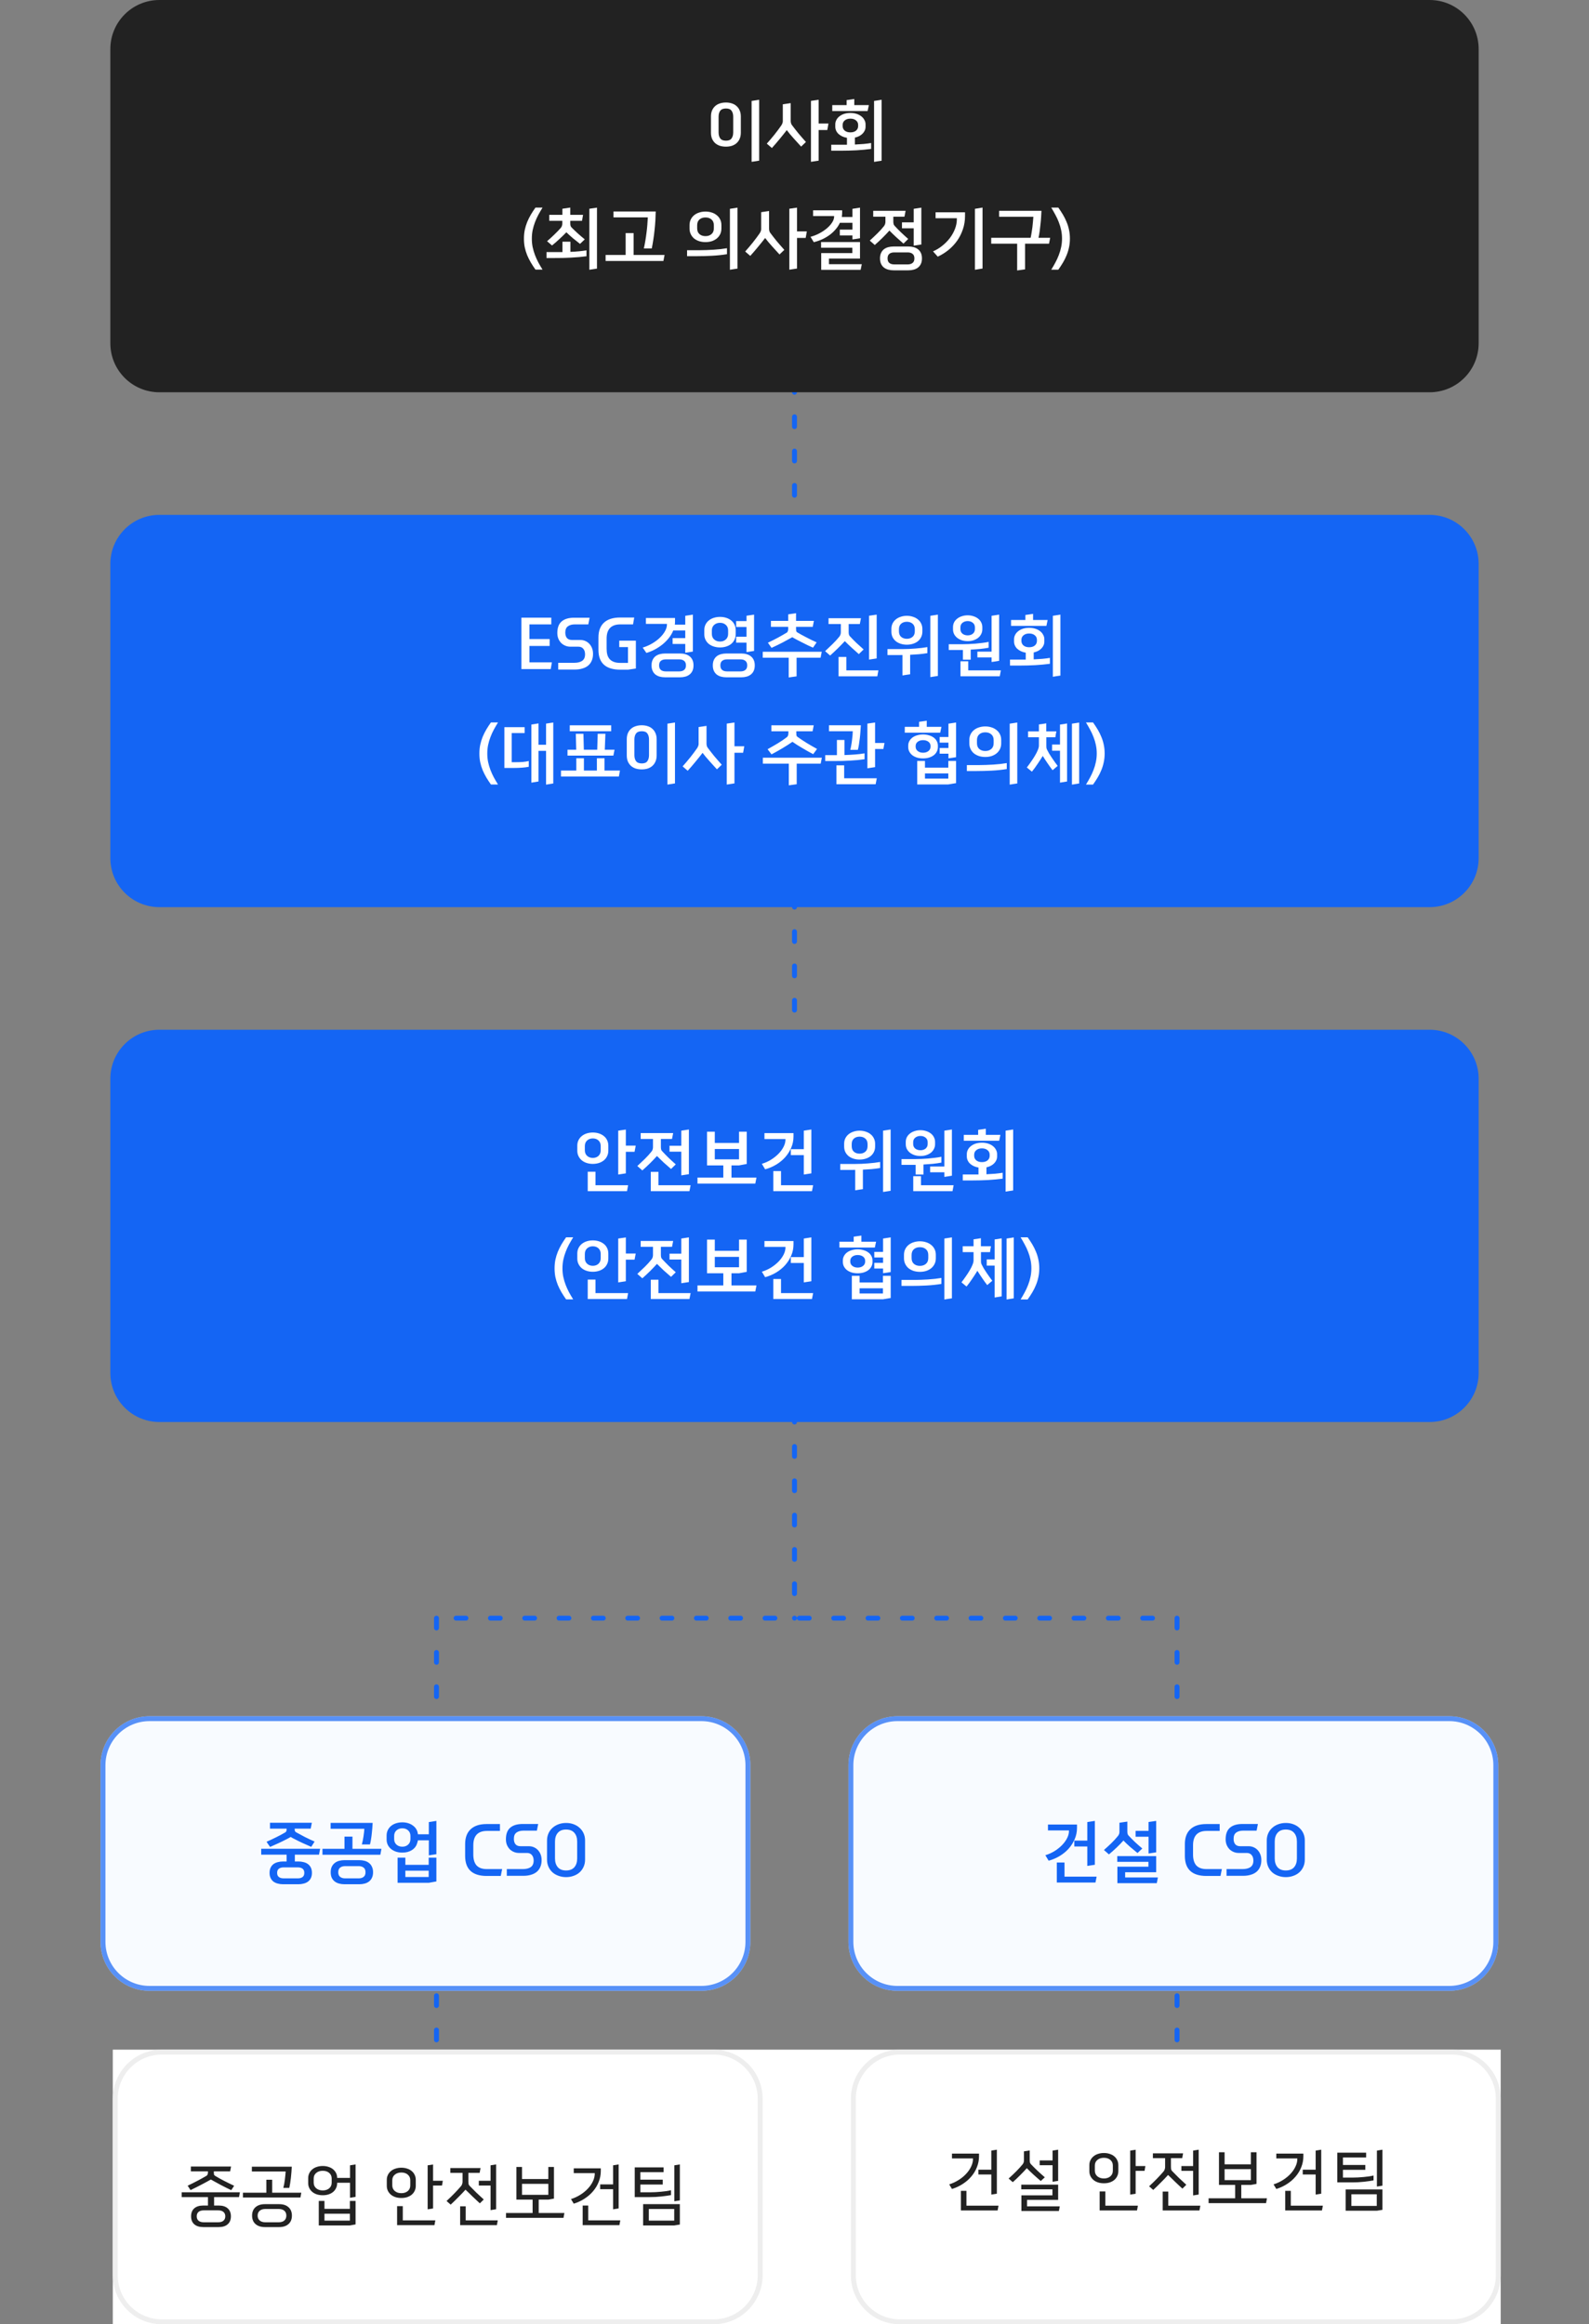
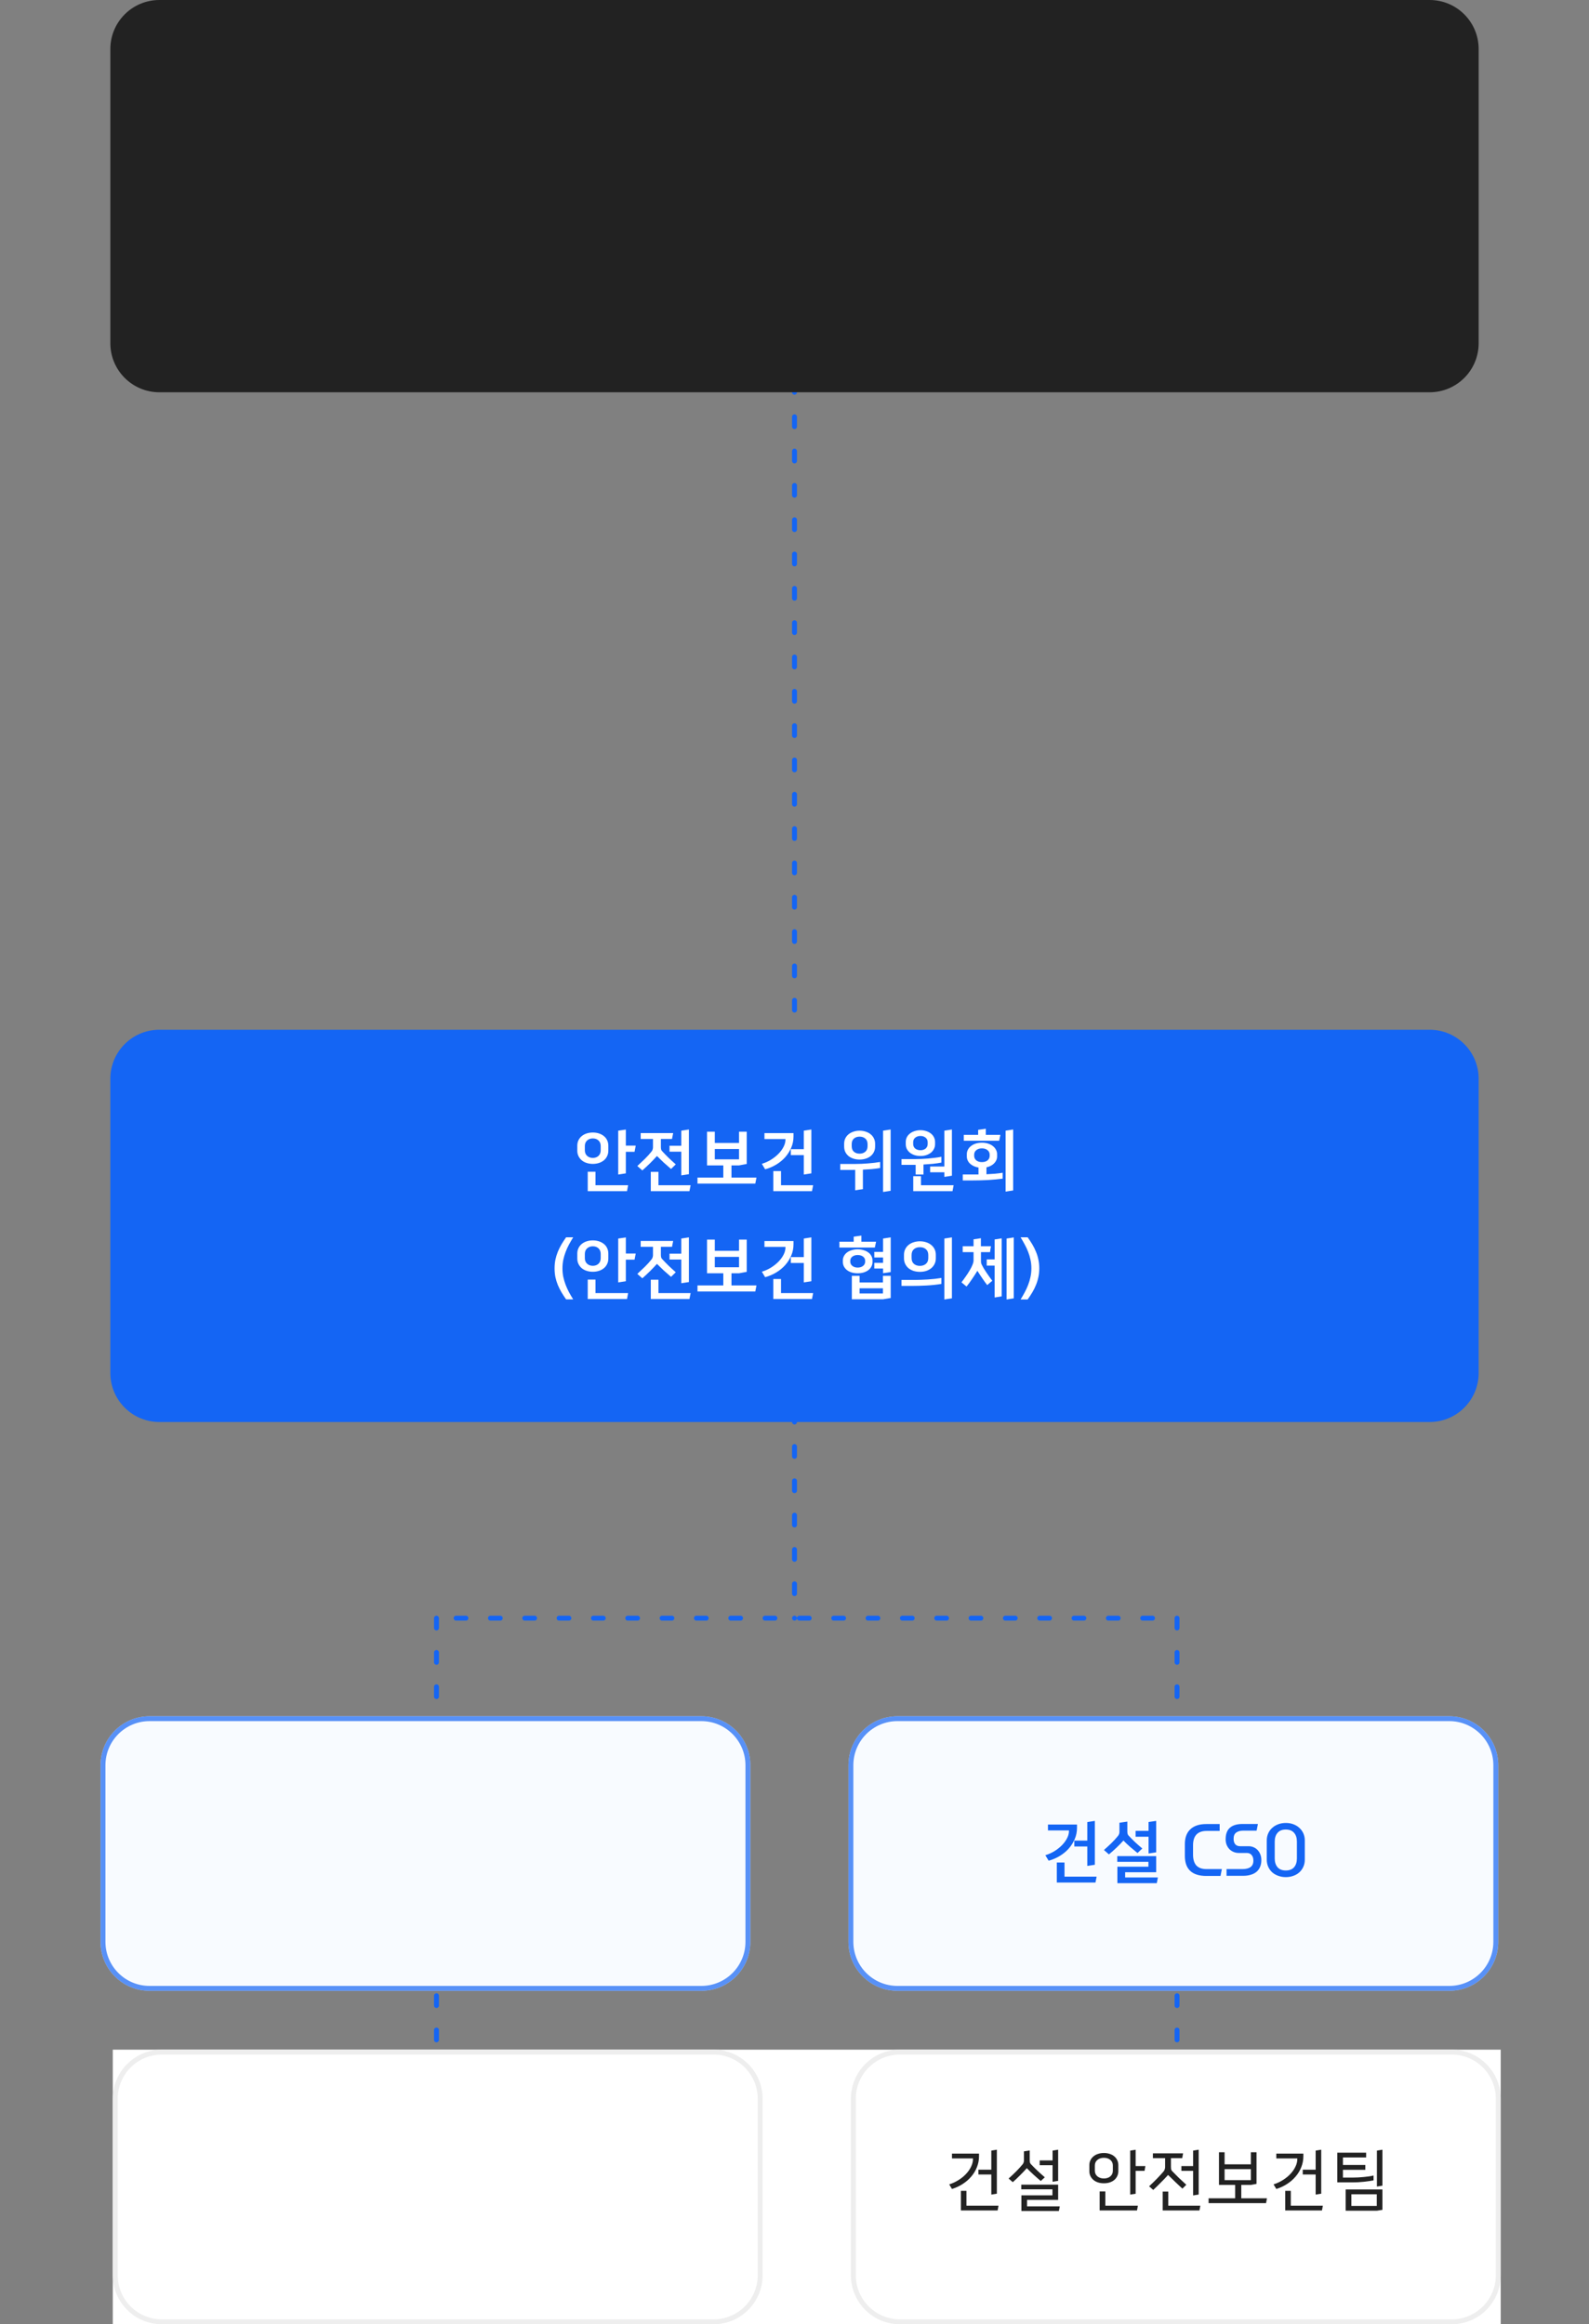
<svg xmlns="http://www.w3.org/2000/svg" width="324" height="474" viewBox="0 0 324 474" fill="none">
  <rect x="0" y="0" width="324" height="474" fill="#808080" stroke="none" />
  <path d="M235 330L89 330" stroke="#1465F4" stroke-linecap="round" stroke-dasharray="2 5" />
  <path d="M162 57L162 330" stroke="#1465F4" stroke-linecap="round" stroke-dasharray="2 5" />
  <path d="M240 330L240 449" stroke="#1465F4" stroke-linecap="round" stroke-dasharray="2 5" />
  <path d="M89 330L89 472" stroke="#1465F4" stroke-linecap="round" stroke-dasharray="2 5" />
  <rect width="283" height="56" transform="translate(23 418)" fill="white" />
-   <path d="M23.5 428C23.5 422.753 27.753 418.5 33 418.5H145.5C150.747 418.5 155 422.753 155 428V464C155 469.247 150.747 473.5 145.5 473.5H33C27.753 473.5 23.5 469.247 23.5 464V428Z" stroke="#EEEEEE" stroke-linecap="round" />
-   <path d="M41.455 454.184C40.662 454.184 40.046 453.993 39.607 453.61C39.178 453.227 38.963 452.686 38.963 451.986C38.963 451.286 39.178 450.745 39.607 450.362C40.046 449.979 40.662 449.788 41.455 449.788H42.407V448.066H37.045V447.086H48.917L48.735 448.066H43.653V449.788H44.591C45.385 449.788 45.996 449.979 46.425 450.362C46.864 450.745 47.083 451.286 47.083 451.986C47.083 452.686 46.864 453.227 46.425 453.61C45.996 453.993 45.385 454.184 44.591 454.184H41.455ZM43.877 443.74C44.111 443.88 44.381 444.039 44.689 444.216C45.007 444.384 45.338 444.561 45.683 444.748C46.038 444.925 46.393 445.103 46.747 445.28C47.102 445.457 47.433 445.616 47.741 445.756L47.153 446.652C46.817 446.493 46.467 446.325 46.103 446.148C45.739 445.961 45.375 445.775 45.011 445.588C44.657 445.392 44.307 445.201 43.961 445.014C43.616 444.827 43.294 444.65 42.995 444.482C42.389 444.827 41.754 445.173 41.091 445.518C40.438 445.863 39.691 446.237 38.851 446.638L38.263 445.742C38.581 445.593 38.917 445.429 39.271 445.252C39.635 445.065 39.99 444.883 40.335 444.706C40.69 444.519 41.017 444.342 41.315 444.174C41.623 444.006 41.875 443.861 42.071 443.74C42.202 443.665 42.291 443.558 42.337 443.418C42.384 443.278 42.407 443.119 42.407 442.942V442.816H38.921V441.836H47.111L46.929 442.816H43.597V442.942C43.597 443.119 43.607 443.278 43.625 443.418C43.653 443.549 43.737 443.656 43.877 443.74ZM41.609 450.768C41.105 450.768 40.727 450.875 40.475 451.09C40.233 451.305 40.111 451.603 40.111 451.986C40.111 452.369 40.233 452.667 40.475 452.882C40.727 453.097 41.105 453.204 41.609 453.204H44.437C44.941 453.204 45.315 453.097 45.557 452.882C45.809 452.667 45.935 452.369 45.935 451.986C45.935 451.603 45.809 451.305 45.557 451.09C45.315 450.875 44.941 450.768 44.437 450.768H41.609ZM59.492 441.864C59.473 442.209 59.45 442.583 59.422 442.984C59.394 443.385 59.356 443.782 59.309 444.174C59.263 444.566 59.212 444.939 59.156 445.294C59.099 445.649 59.044 445.947 58.987 446.19H57.77C57.835 445.957 57.895 445.686 57.952 445.378C58.008 445.061 58.054 444.748 58.092 444.44C58.138 444.123 58.171 443.824 58.19 443.544C58.218 443.264 58.236 443.031 58.245 442.844H51.358V441.864H59.492ZM54.312 447.17V444.524H55.502V447.17H61.438L61.255 448.15H49.538V447.17H54.312ZM54.004 454.184C53.21 454.184 52.575 453.979 52.099 453.568C51.633 453.157 51.4 452.583 51.4 451.846C51.4 451.109 51.633 450.535 52.099 450.124C52.575 449.713 53.21 449.508 54.004 449.508H56.916C57.727 449.508 58.362 449.713 58.819 450.124C59.286 450.535 59.52 451.109 59.52 451.846C59.52 452.583 59.286 453.157 58.819 453.568C58.362 453.979 57.727 454.184 56.916 454.184H54.004ZM54.13 450.488C53.626 450.488 53.233 450.609 52.953 450.852C52.673 451.095 52.533 451.426 52.533 451.846C52.533 452.266 52.673 452.597 52.953 452.84C53.233 453.083 53.626 453.204 54.13 453.204H56.789C57.312 453.204 57.709 453.083 57.98 452.84C58.25 452.597 58.386 452.266 58.386 451.846C58.386 451.426 58.25 451.095 57.98 450.852C57.709 450.609 57.312 450.488 56.789 450.488H54.13ZM65.81 441.724C66.239 441.724 66.631 441.785 66.986 441.906C67.35 442.018 67.658 442.181 67.91 442.396C68.171 442.611 68.376 442.867 68.526 443.166C68.675 443.465 68.75 443.796 68.75 444.16H71.368V441.584L72.502 441.402V448.024L71.368 448.206V445.14H68.75V445.224C68.75 445.588 68.675 445.924 68.526 446.232C68.386 446.531 68.185 446.792 67.924 447.016C67.662 447.231 67.35 447.399 66.986 447.52C66.631 447.632 66.239 447.688 65.81 447.688C65.38 447.688 64.984 447.632 64.62 447.52C64.256 447.399 63.943 447.231 63.682 447.016C63.42 446.792 63.215 446.531 63.066 446.232C62.916 445.924 62.842 445.588 62.842 445.224V444.188C62.842 443.824 62.916 443.493 63.066 443.194C63.215 442.886 63.42 442.625 63.682 442.41C63.943 442.186 64.256 442.018 64.62 441.906C64.984 441.785 65.38 441.724 65.81 441.724ZM72.502 453.638L71.34 453.848H64.998V448.85H66.16V450.46H71.34V448.85H72.502V453.638ZM65.81 442.704C65.268 442.704 64.825 442.849 64.48 443.138C64.134 443.427 63.962 443.805 63.962 444.272V445.126C63.962 445.593 64.134 445.975 64.48 446.274C64.825 446.563 65.268 446.708 65.81 446.708C66.351 446.708 66.79 446.563 67.126 446.274C67.462 445.985 67.63 445.602 67.63 445.126V444.272C67.63 443.805 67.462 443.427 67.126 443.138C66.79 442.849 66.351 442.704 65.81 442.704ZM71.34 452.868V451.454H66.16V452.868H71.34ZM81.836 442.074C82.265 442.074 82.657 442.135 83.012 442.256C83.376 442.368 83.688 442.536 83.95 442.76C84.211 442.975 84.412 443.236 84.552 443.544C84.701 443.843 84.776 444.174 84.776 444.538V445.784C84.776 446.148 84.701 446.484 84.552 446.792C84.412 447.091 84.211 447.352 83.95 447.576C83.688 447.791 83.376 447.959 83.012 448.08C82.657 448.192 82.265 448.248 81.836 448.248C81.406 448.248 81.01 448.192 80.646 448.08C80.282 447.959 79.969 447.791 79.708 447.576C79.446 447.352 79.241 447.091 79.092 446.792C78.942 446.484 78.868 446.148 78.868 445.784V444.538C78.868 444.174 78.942 443.843 79.092 443.544C79.241 443.236 79.446 442.975 79.708 442.76C79.969 442.536 80.282 442.368 80.646 442.256C81.01 442.135 81.406 442.074 81.836 442.074ZM81.836 443.054C81.294 443.054 80.851 443.199 80.506 443.488C80.16 443.777 79.988 444.155 79.988 444.622V445.686C79.988 446.153 80.16 446.535 80.506 446.834C80.851 447.123 81.294 447.268 81.836 447.268C82.377 447.268 82.816 447.123 83.152 446.834C83.488 446.545 83.656 446.162 83.656 445.686V444.622C83.656 444.155 83.488 443.777 83.152 443.488C82.816 443.199 82.377 443.054 81.836 443.054ZM88.304 441.416V444.734H90.292L90.124 445.714H88.304V450.39L87.198 450.558V441.584L88.304 441.416ZM80.968 453.792V449.914H82.13V452.812H88.766L88.584 453.792H80.968ZM95.504 443.124V444.86C95.504 445.009 95.513 445.168 95.532 445.336C95.56 445.504 95.625 445.639 95.728 445.742C96.195 446.227 96.657 446.694 97.114 447.142C97.571 447.581 98.08 448.052 98.64 448.556L97.842 449.34C97.609 449.125 97.361 448.897 97.1 448.654C96.848 448.411 96.591 448.169 96.33 447.926C96.078 447.674 95.831 447.431 95.588 447.198C95.345 446.965 95.121 446.75 94.916 446.554C94.711 446.778 94.487 447.021 94.244 447.282C94.001 447.534 93.745 447.795 93.474 448.066C93.213 448.327 92.947 448.593 92.676 448.864C92.405 449.125 92.144 449.373 91.892 449.606L91.052 448.864C91.659 448.304 92.209 447.767 92.704 447.254C93.199 446.741 93.637 446.26 94.02 445.812C94.113 445.7 94.183 445.565 94.23 445.406C94.286 445.247 94.314 445.093 94.314 444.944V443.124H91.822V442.144H97.982L97.8 443.124H95.504ZM100.026 445.714H97.632V444.734H100.026V441.584L101.16 441.402V450.544L100.026 450.726V445.714ZM93.824 453.792V449.942H94.958V452.812H101.496L101.314 453.792H93.824ZM111.804 447.604V445.364H106.442V447.604H111.804ZM111.804 444.384V441.92H112.952V448.374L111.804 448.584H109.844V451.314H115.08L114.898 452.294H103.18V451.314H108.598V448.584H105.294V441.92H106.442V444.384H111.804ZM122.504 442.732C122.504 443.507 122.364 444.244 122.084 444.944C121.814 445.644 121.431 446.283 120.936 446.862C120.451 447.441 119.868 447.949 119.186 448.388C118.514 448.827 117.782 449.167 116.988 449.41L116.428 448.472C117.11 448.257 117.744 447.963 118.332 447.59C118.93 447.217 119.443 446.797 119.872 446.33C120.311 445.863 120.652 445.369 120.894 444.846C121.146 444.323 121.272 443.805 121.272 443.292V443.18H116.988V442.2H122.504V442.732ZM122.378 445.476H125.01V441.584L126.144 441.402V450.376L125.01 450.558V446.456H122.378V445.476ZM118.808 453.792V449.788H119.942V452.812H126.48L126.298 453.792H118.808ZM136.816 447.66C136.592 447.707 136.308 447.753 135.962 447.8C135.617 447.847 135.248 447.893 134.856 447.94C134.464 447.977 134.063 448.01 133.652 448.038C133.242 448.057 132.854 448.066 132.49 448.066H129.424V442.004H135.304V442.984H130.572V444.51H135.136V445.504H130.572V447.086H132.658C132.938 447.086 133.265 447.077 133.638 447.058C134.012 447.039 134.39 447.011 134.772 446.974C135.155 446.937 135.524 446.895 135.878 446.848C136.242 446.792 136.555 446.731 136.816 446.666V447.66ZM138.622 448.738L137.502 448.92V441.584L138.622 441.402V448.738ZM138.622 453.666L137.474 453.848H131.132V449.508H138.622V453.666ZM137.474 452.868V450.488H132.294V452.868H137.474Z" fill="#222222" />
+   <path d="M23.5 428C23.5 422.753 27.753 418.5 33 418.5H145.5C150.747 418.5 155 422.753 155 428V464C155 469.247 150.747 473.5 145.5 473.5H33C27.753 473.5 23.5 469.247 23.5 464Z" stroke="#EEEEEE" stroke-linecap="round" />
  <path d="M199.623 439.732C199.623 440.507 199.483 441.244 199.203 441.944C198.933 442.644 198.55 443.283 198.055 443.862C197.57 444.441 196.987 444.949 196.305 445.388C195.633 445.827 194.901 446.167 194.107 446.41L193.547 445.472C194.229 445.257 194.863 444.963 195.451 444.59C196.049 444.217 196.562 443.797 196.991 443.33C197.43 442.863 197.771 442.369 198.013 441.846C198.265 441.323 198.391 440.805 198.391 440.292V440.18H194.107V439.2H199.623V439.732ZM199.497 442.476H202.129V438.584L203.263 438.402V447.376L202.129 447.558V443.456H199.497V442.476ZM195.927 450.792V446.788H197.061V449.812H203.599L203.417 450.792H195.927ZM208.266 450.904V447.712H214.594V446.48H208.238V445.528H215.756V448.636H209.414V449.952H216.092L215.91 450.904H208.266ZM209.96 440.488C209.96 440.637 209.969 440.787 209.988 440.936C210.016 441.085 210.081 441.216 210.184 441.328C210.66 441.832 211.122 442.294 211.57 442.714C212.018 443.134 212.508 443.573 213.04 444.03L212.214 444.786C211.99 444.59 211.752 444.385 211.5 444.17C211.248 443.946 210.996 443.722 210.744 443.498C210.501 443.265 210.258 443.036 210.016 442.812C209.782 442.588 209.568 442.373 209.372 442.168C209.176 442.392 208.956 442.63 208.714 442.882C208.48 443.125 208.238 443.372 207.986 443.624C207.734 443.876 207.482 444.123 207.23 444.366C206.978 444.599 206.735 444.819 206.502 445.024L205.662 444.282C206.222 443.778 206.74 443.288 207.216 442.812C207.692 442.327 208.116 441.86 208.49 441.412C208.592 441.291 208.667 441.16 208.714 441.02C208.76 440.871 208.784 440.721 208.784 440.572V438.738L209.96 438.556V440.488ZM214.622 441.566H211.99V440.586H214.622V438.584L215.756 438.402V444.758L214.622 444.94V441.566ZM225.09 439.074C225.519 439.074 225.911 439.135 226.266 439.256C226.63 439.368 226.942 439.536 227.204 439.76C227.465 439.975 227.666 440.236 227.806 440.544C227.955 440.843 228.03 441.174 228.03 441.538V442.784C228.03 443.148 227.955 443.484 227.806 443.792C227.666 444.091 227.465 444.352 227.204 444.576C226.942 444.791 226.63 444.959 226.266 445.08C225.911 445.192 225.519 445.248 225.09 445.248C224.66 445.248 224.264 445.192 223.9 445.08C223.536 444.959 223.223 444.791 222.962 444.576C222.7 444.352 222.495 444.091 222.346 443.792C222.196 443.484 222.122 443.148 222.122 442.784V441.538C222.122 441.174 222.196 440.843 222.346 440.544C222.495 440.236 222.7 439.975 222.962 439.76C223.223 439.536 223.536 439.368 223.9 439.256C224.264 439.135 224.66 439.074 225.09 439.074ZM225.09 440.054C224.548 440.054 224.105 440.199 223.76 440.488C223.414 440.777 223.242 441.155 223.242 441.622V442.686C223.242 443.153 223.414 443.535 223.76 443.834C224.105 444.123 224.548 444.268 225.09 444.268C225.631 444.268 226.07 444.123 226.406 443.834C226.742 443.545 226.91 443.162 226.91 442.686V441.622C226.91 441.155 226.742 440.777 226.406 440.488C226.07 440.199 225.631 440.054 225.09 440.054ZM231.558 438.416V441.734H233.546L233.378 442.714H231.558V447.39L230.452 447.558V438.584L231.558 438.416ZM224.222 450.792V446.914H225.384V449.812H232.02L231.838 450.792H224.222ZM238.758 440.124V441.86C238.758 442.009 238.767 442.168 238.786 442.336C238.814 442.504 238.879 442.639 238.982 442.742C239.448 443.227 239.91 443.694 240.368 444.142C240.825 444.581 241.334 445.052 241.894 445.556L241.096 446.34C240.862 446.125 240.615 445.897 240.354 445.654C240.102 445.411 239.845 445.169 239.584 444.926C239.332 444.674 239.084 444.431 238.842 444.198C238.599 443.965 238.375 443.75 238.17 443.554C237.964 443.778 237.74 444.021 237.498 444.282C237.255 444.534 236.998 444.795 236.728 445.066C236.466 445.327 236.2 445.593 235.93 445.864C235.659 446.125 235.398 446.373 235.146 446.606L234.306 445.864C234.912 445.304 235.463 444.767 235.958 444.254C236.452 443.741 236.891 443.26 237.274 442.812C237.367 442.7 237.437 442.565 237.484 442.406C237.54 442.247 237.568 442.093 237.568 441.944V440.124H235.076V439.144H241.236L241.054 440.124H238.758ZM243.28 442.714H240.886V441.734H243.28V438.584L244.414 438.402V447.544L243.28 447.726V442.714ZM237.078 450.792V446.942H238.212V449.812H244.75L244.568 450.792H237.078ZM255.058 444.604V442.364H249.696V444.604H255.058ZM255.058 441.384V438.92H256.206V445.374L255.058 445.584H253.098V448.314H258.334L258.152 449.294H246.434V448.314H251.852V445.584H248.548V438.92H249.696V441.384H255.058ZM265.758 439.732C265.758 440.507 265.618 441.244 265.338 441.944C265.068 442.644 264.685 443.283 264.19 443.862C263.705 444.441 263.122 444.949 262.44 445.388C261.768 445.827 261.036 446.167 260.242 446.41L259.682 445.472C260.364 445.257 260.998 444.963 261.586 444.59C262.184 444.217 262.697 443.797 263.126 443.33C263.565 442.863 263.906 442.369 264.148 441.846C264.4 441.323 264.526 440.805 264.526 440.292V440.18H260.242V439.2H265.758V439.732ZM265.632 442.476H268.264V438.584L269.398 438.402V447.376L268.264 447.558V443.456H265.632V442.476ZM262.062 450.792V446.788H263.196V449.812H269.734L269.552 450.792H262.062ZM280.07 444.66C279.846 444.707 279.562 444.753 279.216 444.8C278.871 444.847 278.502 444.893 278.11 444.94C277.718 444.977 277.317 445.01 276.906 445.038C276.496 445.057 276.108 445.066 275.744 445.066H272.678V439.004H278.558V439.984H273.826V441.51H278.39V442.504H273.826V444.086H275.912C276.192 444.086 276.519 444.077 276.892 444.058C277.266 444.039 277.644 444.011 278.026 443.974C278.409 443.937 278.778 443.895 279.132 443.848C279.496 443.792 279.809 443.731 280.07 443.666V444.66ZM281.876 445.738L280.756 445.92V438.584L281.876 438.402V445.738ZM281.876 450.666L280.728 450.848H274.386V446.508H281.876V450.666ZM280.728 449.868V447.488H275.548V449.868H280.728Z" fill="#222222" />
  <path d="M174 428C174 422.753 178.253 418.5 183.5 418.5H296C301.247 418.5 305.5 422.753 305.5 428V464C305.5 469.247 301.247 473.5 296 473.5H183.5C178.253 473.5 174 469.247 174 464V428Z" stroke="#EEEEEE" stroke-linecap="round" />
  <path d="M20.5 360C20.5 354.477 24.977 350 30.5 350H143C148.523 350 153 354.477 153 360V396C153 401.523 148.523 406 143 406H30.5C24.977 406 20.5 401.523 20.5 396V360Z" fill="#F8FBFF" />
  <path d="M21 360C21 354.753 25.253 350.5 30.5 350.5H143C148.247 350.5 152.5 354.753 152.5 360V396C152.5 401.247 148.247 405.5 143 405.5H30.5C25.253 405.5 21 401.247 21 396V360Z" stroke="#1465F4" stroke-opacity="0.7" stroke-linecap="round" />
-   <path d="M60.09 372.928V373.124C60.09 373.376 60.178 373.553 60.356 373.656C60.906 373.964 61.513 374.291 62.176 374.636C62.848 374.972 63.506 375.28 64.15 375.56L63.464 376.638C62.885 376.395 62.302 376.139 61.714 375.868C61.126 375.597 60.552 375.313 59.992 375.014C59.87 374.949 59.749 374.888 59.628 374.832C59.506 374.767 59.394 374.697 59.292 374.622C59.189 374.669 59.091 374.72 58.998 374.776C58.914 374.832 58.825 374.883 58.732 374.93L58.592 375C58.041 375.289 57.476 375.569 56.898 375.84C56.319 376.111 55.712 376.381 55.078 376.652C54.947 376.475 54.821 376.302 54.7 376.134C54.588 375.957 54.471 375.779 54.35 375.602C54.676 375.462 55.008 375.313 55.344 375.154C55.689 374.986 56.025 374.823 56.352 374.664C56.678 374.496 56.996 374.333 57.304 374.174C57.612 374.006 57.901 373.843 58.172 373.684C58.265 373.637 58.33 373.563 58.368 373.46C58.414 373.348 58.438 373.236 58.438 373.124V372.928H55.05V371.724H63.59L63.352 372.928H60.09ZM53.258 378.234V377.03H65.284C65.237 377.226 65.195 377.427 65.158 377.632C65.12 377.837 65.083 378.038 65.046 378.234H60.118V379.62H60.832C61.224 379.62 61.588 379.667 61.924 379.76C62.269 379.844 62.563 379.979 62.806 380.166C63.058 380.353 63.254 380.595 63.394 380.894C63.534 381.183 63.604 381.533 63.604 381.944C63.604 382.355 63.534 382.705 63.394 382.994C63.254 383.293 63.058 383.535 62.806 383.722C62.563 383.909 62.269 384.044 61.924 384.128C61.588 384.221 61.224 384.268 60.832 384.268H57.724C57.332 384.268 56.968 384.221 56.632 384.128C56.296 384.044 56.002 383.909 55.75 383.722C55.507 383.535 55.316 383.293 55.176 382.994C55.036 382.705 54.966 382.355 54.966 381.944C54.966 381.533 55.036 381.183 55.176 380.894C55.316 380.595 55.507 380.353 55.75 380.166C56.002 379.979 56.296 379.844 56.632 379.76C56.968 379.667 57.332 379.62 57.724 379.62H58.438V378.234H53.258ZM57.836 380.824C57.434 380.824 57.112 380.913 56.87 381.09C56.627 381.267 56.506 381.552 56.506 381.944C56.506 382.336 56.627 382.621 56.87 382.798C57.112 382.975 57.434 383.064 57.836 383.064H60.734C61.135 383.064 61.452 382.975 61.686 382.798C61.928 382.621 62.05 382.336 62.05 381.944C62.05 381.552 61.928 381.267 61.686 381.09C61.452 380.913 61.135 380.824 60.734 380.824H57.836ZM75.984 371.752C75.965 372.088 75.942 372.447 75.914 372.83C75.886 373.203 75.848 373.586 75.802 373.978C75.764 374.361 75.713 374.739 75.648 375.112C75.592 375.485 75.522 375.831 75.438 376.148H73.786C73.851 375.915 73.912 375.653 73.968 375.364C74.033 375.065 74.084 374.771 74.122 374.482C74.168 374.183 74.206 373.899 74.234 373.628C74.262 373.357 74.28 373.133 74.29 372.956H67.416V371.752H75.984ZM70.244 377.044V374.552H71.868V377.044H77.776L77.552 378.248H65.75V377.044H70.244ZM70.244 384.268C69.852 384.268 69.483 384.221 69.138 384.128C68.792 384.035 68.494 383.89 68.242 383.694C67.99 383.498 67.789 383.246 67.64 382.938C67.5 382.63 67.43 382.257 67.43 381.818C67.43 381.389 67.5 381.02 67.64 380.712C67.789 380.395 67.99 380.138 68.242 379.942C68.494 379.737 68.792 379.587 69.138 379.494C69.483 379.401 69.852 379.354 70.244 379.354H73.254C73.646 379.354 74.014 379.401 74.36 379.494C74.705 379.587 75.004 379.737 75.256 379.942C75.508 380.138 75.704 380.395 75.844 380.712C75.993 381.02 76.068 381.389 76.068 381.818C76.068 382.257 75.993 382.63 75.844 382.938C75.704 383.246 75.508 383.498 75.256 383.694C75.004 383.89 74.705 384.035 74.36 384.128C74.014 384.221 73.646 384.268 73.254 384.268H70.244ZM70.342 380.572C69.94 380.572 69.609 380.675 69.348 380.88C69.096 381.076 68.97 381.389 68.97 381.818C68.97 382.247 69.096 382.56 69.348 382.756C69.609 382.961 69.94 383.064 70.342 383.064H73.156C73.566 383.064 73.898 382.961 74.15 382.756C74.402 382.56 74.528 382.247 74.528 381.818C74.528 381.389 74.402 381.076 74.15 380.88C73.898 380.675 73.566 380.572 73.156 380.572H70.342ZM87.44 375.308H85.214C85.205 375.411 85.186 375.504 85.158 375.588C85.139 375.672 85.111 375.751 85.074 375.826C84.999 376.134 84.869 376.414 84.682 376.666C84.495 376.909 84.267 377.119 83.996 377.296C83.735 377.464 83.436 377.595 83.1 377.688C82.764 377.772 82.409 377.814 82.036 377.814C81.588 377.814 81.168 377.753 80.776 377.632C80.393 377.501 80.057 377.324 79.768 377.1C79.479 376.867 79.25 376.587 79.082 376.26C78.914 375.924 78.83 375.546 78.83 375.126V374.342C78.83 373.922 78.914 373.544 79.082 373.208C79.25 372.872 79.479 372.587 79.768 372.354C80.057 372.121 80.398 371.943 80.79 371.822C81.182 371.701 81.597 371.64 82.036 371.64C82.456 371.64 82.848 371.696 83.212 371.808C83.585 371.92 83.912 372.083 84.192 372.298C84.481 372.503 84.715 372.755 84.892 373.054C85.069 373.353 85.177 373.693 85.214 374.076H87.44V371.584L88.98 371.346V378.136L87.44 378.374V375.308ZM82.036 372.858C81.56 372.858 81.163 372.998 80.846 373.278C80.529 373.558 80.37 373.936 80.37 374.412V375.042C80.37 375.527 80.529 375.91 80.846 376.19C81.163 376.47 81.56 376.61 82.036 376.61C82.512 376.61 82.904 376.47 83.212 376.19C83.529 375.91 83.688 375.527 83.688 375.042V374.412C83.688 373.936 83.529 373.558 83.212 373.278C82.904 372.998 82.512 372.858 82.036 372.858ZM88.98 383.694C88.719 383.741 88.457 383.787 88.196 383.834C87.944 383.881 87.687 383.927 87.426 383.974H81.07V378.85H82.652V380.306H87.412V378.85H88.98V383.694ZM87.412 382.784V381.496H82.652V382.784H87.412ZM99.238 382.574C97.782 382.574 96.685 382.233 95.948 381.552C95.211 380.871 94.842 379.849 94.842 378.486V376.078C94.842 374.753 95.22 373.74 95.976 373.04C96.732 372.34 97.805 371.99 99.196 371.99H101.94V373.39H99.308C97.441 373.39 96.508 374.37 96.508 376.33V378.22C96.508 378.677 96.559 379.088 96.662 379.452C96.765 379.816 96.923 380.129 97.138 380.39C97.362 380.642 97.651 380.838 98.006 380.978C98.361 381.109 98.79 381.174 99.294 381.174H102.388L102.108 382.574H99.238ZM107.833 376.512C108.206 376.512 108.551 376.582 108.869 376.722C109.186 376.862 109.461 377.058 109.695 377.31C109.928 377.562 110.11 377.861 110.241 378.206C110.371 378.551 110.437 378.929 110.437 379.34C110.437 379.872 110.348 380.339 110.171 380.74C110.003 381.141 109.755 381.477 109.429 381.748C109.111 382.009 108.724 382.205 108.267 382.336C107.809 382.476 107.296 382.546 106.727 382.546H103.339V381.174H106.573C107.282 381.174 107.833 381.039 108.225 380.768C108.617 380.488 108.813 380.045 108.813 379.438C108.813 378.962 108.691 378.584 108.449 378.304C108.215 378.024 107.884 377.884 107.455 377.884H105.831C105.448 377.884 105.093 377.814 104.767 377.674C104.44 377.534 104.155 377.343 103.913 377.1C103.679 376.848 103.493 376.554 103.353 376.218C103.222 375.873 103.157 375.499 103.157 375.098C103.157 374.025 103.451 373.236 104.039 372.732C104.627 372.228 105.471 371.976 106.573 371.976H109.737L109.471 373.334H106.741C106.143 373.334 105.667 373.465 105.313 373.726C104.958 373.978 104.781 374.403 104.781 375C104.781 375.476 104.893 375.849 105.117 376.12C105.35 376.381 105.686 376.512 106.125 376.512H107.833ZM119.297 379.256C119.297 379.779 119.199 380.259 119.003 380.698C118.807 381.137 118.537 381.515 118.191 381.832C117.855 382.14 117.449 382.378 116.973 382.546C116.507 382.723 115.993 382.812 115.433 382.812C114.873 382.812 114.355 382.723 113.879 382.546C113.403 382.378 112.993 382.14 112.647 381.832C112.302 381.515 112.031 381.137 111.835 380.698C111.639 380.259 111.541 379.779 111.541 379.256V375.336C111.541 374.813 111.639 374.333 111.835 373.894C112.031 373.455 112.302 373.082 112.647 372.774C112.993 372.457 113.403 372.209 113.879 372.032C114.355 371.855 114.873 371.766 115.433 371.766C115.993 371.766 116.507 371.855 116.973 372.032C117.449 372.209 117.855 372.457 118.191 372.774C118.537 373.082 118.807 373.455 119.003 373.894C119.199 374.333 119.297 374.813 119.297 375.336V379.256ZM113.165 378.99C113.165 379.746 113.357 380.348 113.739 380.796C114.122 381.235 114.682 381.454 115.419 381.454C116.166 381.454 116.731 381.235 117.113 380.796C117.496 380.348 117.687 379.746 117.687 378.99V375.574C117.687 374.818 117.496 374.221 117.113 373.782C116.731 373.334 116.166 373.11 115.419 373.11C114.682 373.11 114.122 373.334 113.739 373.782C113.357 374.221 113.165 374.818 113.165 375.574V378.99Z" fill="#1465F4" />
  <path d="M173 360C173 354.477 177.477 350 183 350H295.5C301.023 350 305.5 354.477 305.5 360V396C305.5 401.523 301.023 406 295.5 406H183C177.477 406 173 401.523 173 396V360Z" fill="#F8FBFF" />
  <path d="M173.5 360C173.5 354.753 177.753 350.5 183 350.5H295.5C300.747 350.5 305 354.753 305 360V396C305 401.247 300.747 405.5 295.5 405.5H183C177.753 405.5 173.5 401.247 173.5 396V360Z" stroke="#1465F4" stroke-opacity="0.7" stroke-linecap="round" />
  <path d="M219.602 372.76C219.602 373.572 219.448 374.337 219.14 375.056C218.832 375.775 218.416 376.428 217.894 377.016C217.371 377.595 216.76 378.094 216.06 378.514C215.36 378.934 214.613 379.251 213.82 379.466L213.148 378.346C213.773 378.159 214.375 377.893 214.954 377.548C215.532 377.193 216.046 376.792 216.494 376.344C216.942 375.896 217.296 375.42 217.558 374.916C217.828 374.403 217.964 373.899 217.964 373.404V373.292H213.68V372.088H219.602V372.76ZM219.056 375.364H221.702V371.584L223.242 371.346V380.292L221.702 380.53V376.568H219.056V375.364ZM215.486 383.918V379.83H217.054V382.714H223.606L223.368 383.918H215.486ZM234.194 374.58H231.548V373.376H234.194V371.57L235.748 371.346V377.758L234.194 377.996V374.58ZM229.868 373.502C229.868 373.651 229.882 373.801 229.91 373.95C229.938 374.099 230.003 374.225 230.106 374.328C230.563 374.813 231.016 375.271 231.464 375.7C231.921 376.12 232.407 376.545 232.92 376.974L231.94 377.898C231.455 377.506 230.96 377.095 230.456 376.666C229.952 376.227 229.49 375.789 229.07 375.35C228.65 375.826 228.174 376.316 227.642 376.82C227.119 377.315 226.611 377.767 226.116 378.178L225.094 377.282C225.617 376.825 226.121 376.363 226.606 375.896C227.091 375.42 227.539 374.93 227.95 374.426C228.155 374.174 228.258 373.894 228.258 373.586V371.724L229.868 371.486V373.502ZM227.838 384.044V380.684H234.166V379.69H227.81V378.528H235.748V381.818H229.42V382.882H236.098L235.874 384.044H227.838ZM245.992 382.574C244.536 382.574 243.439 382.233 242.702 381.552C241.965 380.871 241.596 379.849 241.596 378.486V376.078C241.596 374.753 241.974 373.74 242.73 373.04C243.486 372.34 244.559 371.99 245.95 371.99H248.694V373.39H246.062C244.195 373.39 243.262 374.37 243.262 376.33V378.22C243.262 378.677 243.313 379.088 243.416 379.452C243.519 379.816 243.677 380.129 243.892 380.39C244.116 380.642 244.405 380.838 244.76 380.978C245.115 381.109 245.544 381.174 246.048 381.174H249.142L248.862 382.574H245.992ZM254.587 376.512C254.96 376.512 255.305 376.582 255.623 376.722C255.94 376.862 256.215 377.058 256.449 377.31C256.682 377.562 256.864 377.861 256.995 378.206C257.125 378.551 257.191 378.929 257.191 379.34C257.191 379.872 257.102 380.339 256.925 380.74C256.757 381.141 256.509 381.477 256.183 381.748C255.865 382.009 255.478 382.205 255.021 382.336C254.563 382.476 254.05 382.546 253.481 382.546H250.093V381.174H253.327C254.036 381.174 254.587 381.039 254.979 380.768C255.371 380.488 255.567 380.045 255.567 379.438C255.567 378.962 255.445 378.584 255.203 378.304C254.969 378.024 254.638 377.884 254.209 377.884H252.585C252.202 377.884 251.847 377.814 251.521 377.674C251.194 377.534 250.909 377.343 250.667 377.1C250.433 376.848 250.247 376.554 250.107 376.218C249.976 375.873 249.911 375.499 249.911 375.098C249.911 374.025 250.205 373.236 250.793 372.732C251.381 372.228 252.225 371.976 253.327 371.976H256.491L256.225 373.334H253.495C252.897 373.334 252.421 373.465 252.067 373.726C251.712 373.978 251.535 374.403 251.535 375C251.535 375.476 251.647 375.849 251.871 376.12C252.104 376.381 252.44 376.512 252.879 376.512H254.587ZM266.051 379.256C266.051 379.779 265.953 380.259 265.757 380.698C265.561 381.137 265.29 381.515 264.945 381.832C264.609 382.14 264.203 382.378 263.727 382.546C263.26 382.723 262.747 382.812 262.187 382.812C261.627 382.812 261.109 382.723 260.633 382.546C260.157 382.378 259.746 382.14 259.401 381.832C259.056 381.515 258.785 381.137 258.589 380.698C258.393 380.259 258.295 379.779 258.295 379.256V375.336C258.295 374.813 258.393 374.333 258.589 373.894C258.785 373.455 259.056 373.082 259.401 372.774C259.746 372.457 260.157 372.209 260.633 372.032C261.109 371.855 261.627 371.766 262.187 371.766C262.747 371.766 263.26 371.855 263.727 372.032C264.203 372.209 264.609 372.457 264.945 372.774C265.29 373.082 265.561 373.455 265.757 373.894C265.953 374.333 266.051 374.813 266.051 375.336V379.256ZM259.919 378.99C259.919 379.746 260.11 380.348 260.493 380.796C260.876 381.235 261.436 381.454 262.173 381.454C262.92 381.454 263.484 381.235 263.867 380.796C264.25 380.348 264.441 379.746 264.441 378.99V375.574C264.441 374.818 264.25 374.221 263.867 373.782C263.484 373.334 262.92 373.11 262.173 373.11C261.436 373.11 260.876 373.334 260.493 373.782C260.11 374.221 259.919 374.818 259.919 375.574V378.99Z" fill="#1465F4" />
  <path d="M22.5 10C22.5 4.477 26.977 0 32.5 0H291.5C297.023 0 301.5 4.477 301.5 10V70C301.5 75.523 297.023 80 291.5 80H32.5C26.977 80 22.5 75.523 22.5 70V10Z" fill="#222222" />
-   <path d="M154.795 32.764C154.533 32.811 154.277 32.853 154.025 32.89C153.773 32.927 153.516 32.965 153.255 33.002V20.584L154.795 20.346V32.764ZM148.019 20.906C148.476 20.906 148.891 20.971 149.265 21.102C149.638 21.223 149.955 21.41 150.217 21.662C150.487 21.905 150.693 22.203 150.833 22.558C150.982 22.903 151.057 23.3 151.057 23.748V27.066C151.057 27.514 150.982 27.915 150.833 28.27C150.693 28.615 150.487 28.914 150.217 29.166C149.955 29.409 149.638 29.595 149.265 29.726C148.891 29.847 148.476 29.908 148.019 29.908C147.561 29.908 147.141 29.847 146.759 29.726C146.385 29.595 146.063 29.409 145.793 29.166C145.531 28.914 145.326 28.615 145.177 28.27C145.037 27.915 144.967 27.514 144.967 27.066V23.748C144.967 23.3 145.037 22.903 145.177 22.558C145.326 22.203 145.531 21.905 145.793 21.662C146.063 21.41 146.385 21.223 146.759 21.102C147.141 20.971 147.561 20.906 148.019 20.906ZM148.033 22.124C147.482 22.124 147.09 22.278 146.857 22.586C146.633 22.894 146.521 23.3 146.521 23.804V26.996C146.521 27.5 146.633 27.911 146.857 28.228C147.09 28.536 147.482 28.69 148.033 28.69C148.574 28.69 148.952 28.536 149.167 28.228C149.391 27.911 149.503 27.5 149.503 26.996V23.804C149.503 23.3 149.391 22.894 149.167 22.586C148.952 22.278 148.574 22.124 148.033 22.124ZM166.923 25.19H168.925L168.687 26.52H166.923V32.764L165.355 33.002V20.57L166.923 20.346V25.19ZM161.225 24.644C161.225 24.793 161.244 24.943 161.281 25.092C161.318 25.241 161.379 25.372 161.463 25.484C161.65 25.736 161.86 26.011 162.093 26.31C162.326 26.599 162.564 26.898 162.807 27.206C163.059 27.505 163.316 27.803 163.577 28.102C163.838 28.401 164.09 28.685 164.333 28.956L163.353 29.894C163.129 29.642 162.882 29.371 162.611 29.082C162.34 28.783 162.07 28.485 161.799 28.186C161.538 27.887 161.286 27.598 161.043 27.318C160.81 27.029 160.604 26.767 160.427 26.534C160.231 26.786 160.007 27.071 159.755 27.388C159.503 27.705 159.237 28.032 158.957 28.368C158.686 28.695 158.416 29.017 158.145 29.334C157.874 29.651 157.622 29.936 157.389 30.188L156.353 29.292C156.605 29.021 156.862 28.727 157.123 28.41C157.394 28.093 157.66 27.771 157.921 27.444C158.182 27.117 158.43 26.795 158.663 26.478C158.906 26.161 159.12 25.862 159.307 25.582C159.391 25.461 159.461 25.325 159.517 25.176C159.582 25.027 159.615 24.877 159.615 24.728V21.27L161.225 21.032V24.644ZM169.699 22.642V21.438H172.625V20.416C172.886 20.369 173.148 20.332 173.409 20.304C173.67 20.267 173.932 20.229 174.193 20.192V21.438H177.161L176.909 22.642H169.699ZM179.765 20.346V32.778C179.504 32.815 179.247 32.853 178.995 32.89C178.743 32.927 178.486 32.969 178.225 33.016V20.584L179.765 20.346ZM173.395 23.034C173.852 23.034 174.268 23.095 174.641 23.216C175.024 23.337 175.35 23.505 175.621 23.72C175.892 23.925 176.102 24.173 176.251 24.462C176.41 24.742 176.489 25.041 176.489 25.358V25.834C176.489 26.366 176.288 26.837 175.887 27.248C175.495 27.649 174.972 27.92 174.319 28.06V29.474C174.907 29.446 175.495 29.409 176.083 29.362C176.68 29.306 177.194 29.241 177.623 29.166V30.37C176.718 30.491 175.728 30.585 174.655 30.65C173.591 30.706 172.536 30.734 171.491 30.734H169.489V29.516H172.695V28.102C172.34 28.046 172.014 27.948 171.715 27.808C171.426 27.668 171.174 27.5 170.959 27.304C170.754 27.108 170.595 26.884 170.483 26.632C170.371 26.38 170.315 26.114 170.315 25.834V25.358C170.315 25.041 170.39 24.742 170.539 24.462C170.688 24.173 170.898 23.925 171.169 23.72C171.44 23.505 171.762 23.337 172.135 23.216C172.518 23.095 172.938 23.034 173.395 23.034ZM173.395 24.196C172.919 24.196 172.536 24.317 172.247 24.56C171.958 24.793 171.813 25.106 171.813 25.498V25.694C171.813 26.086 171.958 26.403 172.247 26.646C172.536 26.879 172.919 26.996 173.395 26.996C173.871 26.996 174.254 26.879 174.543 26.646C174.832 26.403 174.977 26.086 174.977 25.694V25.498C174.977 25.106 174.832 24.793 174.543 24.56C174.254 24.317 173.871 24.196 173.395 24.196ZM106.833 48.674C106.833 48.039 106.889 47.447 107.001 46.896C107.122 46.336 107.285 45.799 107.491 45.286C107.705 44.773 107.953 44.273 108.233 43.788C108.522 43.303 108.839 42.817 109.185 42.332H110.627C110.328 42.817 110.043 43.307 109.773 43.802C109.511 44.287 109.283 44.791 109.087 45.314C108.891 45.827 108.732 46.364 108.611 46.924C108.499 47.475 108.443 48.058 108.443 48.674C108.443 49.281 108.499 49.859 108.611 50.41C108.732 50.961 108.891 51.497 109.087 52.02C109.283 52.533 109.511 53.037 109.773 53.532C110.043 54.027 110.328 54.512 110.627 54.988H109.185C108.839 54.503 108.522 54.017 108.233 53.532C107.953 53.047 107.705 52.552 107.491 52.048C107.285 51.535 107.122 51.003 107.001 50.452C106.889 49.892 106.833 49.299 106.833 48.674ZM116.281 45.034V45.552C116.281 45.701 116.295 45.851 116.323 46C116.361 46.14 116.431 46.266 116.533 46.378C116.953 46.798 117.383 47.209 117.821 47.61C118.26 48.002 118.731 48.403 119.235 48.814L118.269 49.738C117.793 49.365 117.308 48.977 116.813 48.576C116.328 48.165 115.885 47.764 115.483 47.372C115.287 47.577 115.068 47.797 114.825 48.03C114.592 48.263 114.345 48.497 114.083 48.73C113.831 48.963 113.575 49.197 113.313 49.43C113.052 49.654 112.8 49.864 112.557 50.06L111.549 49.192C112.063 48.753 112.562 48.296 113.047 47.82C113.542 47.344 113.976 46.896 114.349 46.476C114.452 46.355 114.527 46.219 114.573 46.07C114.629 45.921 114.657 45.771 114.657 45.622V45.034H111.997V43.816H114.671V42.57L116.281 42.332V43.816H118.885L118.675 45.034H116.281ZM121.727 42.346V54.778L120.173 55.016V42.57L121.727 42.346ZM111.437 52.622V51.404H114.685V49.29H116.309V51.362C116.897 51.343 117.481 51.306 118.059 51.25C118.638 51.194 119.147 51.129 119.585 51.054V52.258C119.109 52.323 118.605 52.379 118.073 52.426C117.541 52.473 116.995 52.51 116.435 52.538C115.875 52.566 115.315 52.589 114.755 52.608C114.195 52.617 113.649 52.622 113.117 52.622H111.437ZM125.092 44.334V43.13H133.702C133.692 43.69 133.669 44.297 133.632 44.95C133.594 45.594 133.538 46.252 133.464 46.924C133.398 47.587 133.314 48.24 133.212 48.884C133.118 49.528 133.011 50.125 132.89 50.676H131.28C131.392 50.172 131.494 49.645 131.588 49.094C131.681 48.543 131.76 47.993 131.826 47.442C131.9 46.891 131.956 46.355 131.994 45.832C132.04 45.3 132.073 44.801 132.092 44.334H125.092ZM135.27 53.224H123.482V51.992H127.57V47.54H129.194V51.992H135.508L135.27 53.224ZM150.372 54.778C150.11 54.815 149.854 54.853 149.602 54.89C149.35 54.927 149.093 54.969 148.832 55.016V42.584L150.372 42.346V54.778ZM143.848 43.144C144.305 43.144 144.73 43.209 145.122 43.34C145.514 43.461 145.854 43.643 146.144 43.886C146.442 44.119 146.676 44.409 146.844 44.754C147.012 45.09 147.096 45.473 147.096 45.902V46.602C147.096 47.031 147.012 47.419 146.844 47.764C146.676 48.109 146.442 48.403 146.144 48.646C145.854 48.879 145.514 49.061 145.122 49.192C144.73 49.313 144.305 49.374 143.848 49.374C143.4 49.374 142.975 49.313 142.574 49.192C142.182 49.061 141.836 48.879 141.538 48.646C141.248 48.403 141.02 48.109 140.852 47.764C140.684 47.419 140.6 47.031 140.6 46.602V45.902C140.6 45.473 140.684 45.09 140.852 44.754C141.02 44.409 141.248 44.119 141.538 43.886C141.836 43.643 142.182 43.461 142.574 43.34C142.975 43.209 143.4 43.144 143.848 43.144ZM143.848 44.348C143.353 44.348 142.947 44.483 142.63 44.754C142.312 45.025 142.154 45.421 142.154 45.944V46.56C142.154 47.083 142.312 47.479 142.63 47.75C142.947 48.021 143.353 48.156 143.848 48.156C144.342 48.156 144.748 48.021 145.066 47.75C145.392 47.479 145.556 47.083 145.556 46.56V45.944C145.556 45.421 145.392 45.025 145.066 44.754C144.748 44.483 144.342 44.348 143.848 44.348ZM140.096 52.244V51.026H142.728C143.12 51.026 143.554 51.017 144.03 50.998C144.506 50.979 144.991 50.956 145.486 50.928C145.98 50.891 146.466 50.849 146.942 50.802C147.418 50.746 147.847 50.685 148.23 50.62V51.838C147.268 51.997 146.256 52.104 145.192 52.16C144.128 52.216 143.096 52.244 142.098 52.244H140.096ZM162.514 47.19H164.516L164.278 48.52H162.514V54.764L160.946 55.002V42.57L162.514 42.346V47.19ZM156.816 46.644C156.816 46.793 156.834 46.943 156.872 47.092C156.909 47.241 156.97 47.372 157.054 47.484C157.24 47.736 157.45 48.011 157.684 48.31C157.917 48.599 158.155 48.898 158.398 49.206C158.65 49.505 158.906 49.803 159.168 50.102C159.429 50.401 159.681 50.685 159.924 50.956L158.944 51.894C158.72 51.642 158.472 51.371 158.202 51.082C157.931 50.783 157.66 50.485 157.39 50.186C157.128 49.887 156.876 49.598 156.634 49.318C156.4 49.029 156.195 48.767 156.018 48.534C155.822 48.786 155.598 49.071 155.346 49.388C155.094 49.705 154.828 50.032 154.548 50.368C154.277 50.695 154.006 51.017 153.736 51.334C153.465 51.651 153.213 51.936 152.98 52.188L151.944 51.292C152.196 51.021 152.452 50.727 152.714 50.41C152.984 50.093 153.25 49.771 153.512 49.444C153.773 49.117 154.02 48.795 154.254 48.478C154.496 48.161 154.711 47.862 154.898 47.582C154.982 47.461 155.052 47.325 155.108 47.176C155.173 47.027 155.206 46.877 155.206 46.728V43.27L156.816 43.032V46.644ZM171.716 43.466C171.716 43.597 171.707 43.727 171.688 43.858C171.679 43.989 171.665 44.119 171.646 44.25H173.816V42.584L175.356 42.346V48.59C175.095 48.637 174.838 48.679 174.586 48.716C174.334 48.753 174.077 48.791 173.816 48.828V48.016H171.24V46.826H173.816V45.44H171.254C171.039 45.907 170.755 46.345 170.4 46.756C170.055 47.167 169.653 47.545 169.196 47.89C168.739 48.226 168.235 48.525 167.684 48.786C167.133 49.038 166.55 49.239 165.934 49.388L165.262 48.296C165.897 48.128 166.503 47.89 167.082 47.582C167.661 47.274 168.169 46.933 168.608 46.56C169.056 46.177 169.411 45.781 169.672 45.37C169.943 44.959 170.078 44.558 170.078 44.166V44.068H165.794V42.892H171.716V43.466ZM167.446 55.03V51.614H173.788V50.522H167.418V49.36H175.356V52.734H169.028V53.882H175.72L175.482 55.03H167.446ZM186.308 46.56H183.914V45.342H186.308V42.584L187.862 42.346V49.864L186.308 50.102V46.56ZM182.15 44.194V45.174C182.15 45.323 182.164 45.477 182.192 45.636C182.22 45.785 182.285 45.916 182.388 46.028C182.836 46.513 183.284 46.971 183.732 47.4C184.18 47.829 184.665 48.273 185.188 48.73L184.222 49.682C183.737 49.262 183.242 48.823 182.738 48.366C182.243 47.909 181.781 47.461 181.352 47.022C180.932 47.498 180.456 47.997 179.924 48.52C179.401 49.033 178.883 49.514 178.37 49.962L177.348 49.066C177.889 48.571 178.403 48.086 178.888 47.61C179.383 47.134 179.835 46.635 180.246 46.112C180.339 46 180.409 45.869 180.456 45.72C180.512 45.561 180.54 45.407 180.54 45.258V44.194H178.048V42.99H184.656L184.418 44.194H182.15ZM182.206 55.128C181.814 55.128 181.445 55.081 181.1 54.988C180.764 54.895 180.47 54.75 180.218 54.554C179.975 54.358 179.784 54.106 179.644 53.798C179.504 53.49 179.434 53.121 179.434 52.692C179.434 52.272 179.504 51.908 179.644 51.6C179.784 51.292 179.975 51.04 180.218 50.844C180.47 50.648 180.764 50.503 181.1 50.41C181.445 50.317 181.814 50.27 182.206 50.27H185.23C185.622 50.27 185.986 50.317 186.322 50.41C186.658 50.503 186.947 50.648 187.19 50.844C187.442 51.04 187.638 51.292 187.778 51.6C187.918 51.908 187.988 52.272 187.988 52.692C187.988 53.121 187.918 53.49 187.778 53.798C187.638 54.106 187.442 54.358 187.19 54.554C186.947 54.75 186.658 54.895 186.322 54.988C185.986 55.081 185.622 55.128 185.23 55.128H182.206ZM182.346 51.474C181.907 51.474 181.567 51.577 181.324 51.782C181.091 51.978 180.974 52.281 180.974 52.692C180.974 53.112 181.091 53.42 181.324 53.616C181.567 53.821 181.907 53.924 182.346 53.924H185.076C185.505 53.924 185.841 53.821 186.084 53.616C186.327 53.42 186.448 53.112 186.448 52.692C186.448 52.281 186.327 51.978 186.084 51.782C185.841 51.577 185.505 51.474 185.076 51.474H182.346ZM200.34 54.764L198.786 55.016V42.584L200.34 42.332V54.764ZM196.77 44.068C196.77 45.011 196.626 45.907 196.336 46.756C196.056 47.596 195.669 48.371 195.174 49.08C194.68 49.78 194.092 50.41 193.41 50.97C192.729 51.521 191.996 51.978 191.212 52.342L190.246 51.264C190.918 50.975 191.548 50.592 192.136 50.116C192.734 49.64 193.252 49.113 193.69 48.534C194.129 47.946 194.474 47.325 194.726 46.672C194.978 46.019 195.104 45.361 195.104 44.698V44.502H190.764V43.298H196.77V44.068ZM212.356 42.99C212.338 43.382 212.314 43.811 212.286 44.278C212.258 44.745 212.216 45.221 212.16 45.706C212.114 46.191 212.058 46.672 211.992 47.148C211.927 47.624 211.848 48.072 211.754 48.492H214.134L213.896 49.696H209.01V54.932L207.4 55.156V49.696H202.108V48.492H210.144C210.219 48.175 210.284 47.834 210.34 47.47C210.406 47.097 210.462 46.723 210.508 46.35C210.555 45.967 210.592 45.594 210.62 45.23C210.658 44.857 210.686 44.516 210.704 44.208H203.718V42.99H212.356ZM218.157 48.66C218.157 49.285 218.096 49.878 217.975 50.438C217.863 50.989 217.699 51.525 217.485 52.048C217.279 52.561 217.032 53.061 216.743 53.546C216.453 54.031 216.136 54.517 215.791 55.002H214.349C214.647 54.526 214.927 54.041 215.189 53.546C215.459 53.051 215.693 52.543 215.889 52.02C216.094 51.497 216.253 50.961 216.365 50.41C216.486 49.85 216.547 49.267 216.547 48.66C216.547 48.044 216.486 47.461 216.365 46.91C216.253 46.359 216.094 45.827 215.889 45.314C215.693 44.791 215.459 44.287 215.189 43.802C214.927 43.307 214.647 42.817 214.349 42.332H215.791C216.136 42.817 216.453 43.303 216.743 43.788C217.032 44.273 217.279 44.773 217.485 45.286C217.699 45.79 217.863 46.322 217.975 46.882C218.096 47.433 218.157 48.025 218.157 48.66Z" fill="white" />
-   <path d="M22.5 115C22.5 109.477 26.977 105 32.5 105H291.5C297.023 105 301.5 109.477 301.5 115V175C301.5 180.523 297.023 185 291.5 185H32.5C26.977 185 22.5 180.523 22.5 175V115Z" fill="#1465F4" />
-   <path d="M112.407 127.334H107.955V130.33H112.071V131.73H107.955V135.076H112.533L112.295 136.448H106.317V125.962H112.407V127.334ZM118.316 130.512C118.689 130.512 119.035 130.582 119.352 130.722C119.669 130.862 119.945 131.058 120.178 131.31C120.411 131.562 120.593 131.861 120.724 132.206C120.855 132.551 120.92 132.929 120.92 133.34C120.92 133.872 120.831 134.339 120.654 134.74C120.486 135.141 120.239 135.477 119.912 135.748C119.595 136.009 119.207 136.205 118.75 136.336C118.293 136.476 117.779 136.546 117.21 136.546H113.822V135.174H117.056C117.765 135.174 118.316 135.039 118.708 134.768C119.1 134.488 119.296 134.045 119.296 133.438C119.296 132.962 119.175 132.584 118.932 132.304C118.699 132.024 118.367 131.884 117.938 131.884H116.314C115.931 131.884 115.577 131.814 115.25 131.674C114.923 131.534 114.639 131.343 114.396 131.1C114.163 130.848 113.976 130.554 113.836 130.218C113.705 129.873 113.64 129.499 113.64 129.098C113.64 128.025 113.934 127.236 114.522 126.732C115.11 126.228 115.955 125.976 117.056 125.976H120.22L119.954 127.334H117.224C116.627 127.334 116.151 127.465 115.796 127.726C115.441 127.978 115.264 128.403 115.264 129C115.264 129.476 115.376 129.849 115.6 130.12C115.833 130.381 116.169 130.512 116.608 130.512H118.316ZM128.045 135.188V131.968H126.267V130.652H129.655V136.336L128.045 136.574H126.505C123.518 136.574 122.025 135.225 122.025 132.528V129.994C122.025 128.687 122.398 127.684 123.145 126.984C123.901 126.284 125.002 125.934 126.449 125.934H129.319C129.281 126.177 129.239 126.415 129.193 126.648C129.155 126.872 129.118 127.101 129.081 127.334H126.519C126.015 127.334 125.585 127.399 125.231 127.53C124.876 127.661 124.582 127.852 124.349 128.104C124.125 128.356 123.957 128.664 123.845 129.028C123.742 129.383 123.691 129.789 123.691 130.246V132.262C123.691 132.729 123.737 133.144 123.831 133.508C123.933 133.872 124.097 134.18 124.321 134.432C124.545 134.675 124.834 134.861 125.189 134.992C125.543 135.123 125.973 135.188 126.477 135.188H128.045ZM135.624 138.128C135.232 138.128 134.863 138.081 134.518 137.988C134.182 137.895 133.888 137.75 133.636 137.554C133.393 137.358 133.202 137.106 133.062 136.798C132.922 136.49 132.852 136.121 132.852 135.692C132.852 135.272 132.922 134.908 133.062 134.6C133.202 134.292 133.393 134.04 133.636 133.844C133.888 133.648 134.182 133.503 134.518 133.41C134.863 133.317 135.232 133.27 135.624 133.27H138.648C139.04 133.27 139.404 133.317 139.74 133.41C140.076 133.503 140.365 133.648 140.608 133.844C140.86 134.04 141.056 134.292 141.196 134.6C141.336 134.908 141.406 135.272 141.406 135.692C141.406 136.121 141.336 136.49 141.196 136.798C141.056 137.106 140.86 137.358 140.608 137.554C140.365 137.75 140.076 137.895 139.74 137.988C139.404 138.081 139.04 138.128 138.648 138.128H135.624ZM137.64 126.788C137.64 126.993 137.626 127.194 137.598 127.39H139.726V125.584L141.28 125.346V132.878C141.019 132.925 140.757 132.967 140.496 133.004C140.244 133.041 139.987 133.079 139.726 133.116V131.324H137.15V130.134H139.726V128.58H137.276C137.061 129.112 136.767 129.616 136.394 130.092C136.03 130.559 135.605 130.993 135.12 131.394C134.635 131.786 134.107 132.136 133.538 132.444C132.978 132.743 132.399 132.981 131.802 133.158L131.046 132.066C131.737 131.861 132.381 131.581 132.978 131.226C133.585 130.871 134.107 130.479 134.546 130.05C134.994 129.621 135.344 129.177 135.596 128.72C135.857 128.253 135.988 127.81 135.988 127.39V127.236H131.704V126.032H137.64V126.788ZM135.764 134.474C135.325 134.474 134.985 134.577 134.742 134.782C134.509 134.978 134.392 135.281 134.392 135.692C134.392 136.112 134.509 136.42 134.742 136.616C134.985 136.821 135.325 136.924 135.764 136.924H138.494C138.923 136.924 139.259 136.821 139.502 136.616C139.745 136.42 139.866 136.112 139.866 135.692C139.866 135.281 139.745 134.978 139.502 134.782C139.259 134.577 138.923 134.474 138.494 134.474H135.764ZM148.116 138.128C147.724 138.128 147.356 138.081 147.01 137.988C146.674 137.895 146.38 137.75 146.128 137.554C145.886 137.358 145.694 137.106 145.554 136.798C145.414 136.49 145.344 136.121 145.344 135.692C145.344 135.272 145.414 134.908 145.554 134.6C145.694 134.292 145.886 134.04 146.128 133.844C146.38 133.648 146.674 133.503 147.01 133.41C147.356 133.317 147.724 133.27 148.116 133.27H151.14C151.532 133.27 151.896 133.317 152.232 133.41C152.568 133.503 152.858 133.648 153.1 133.844C153.352 134.04 153.548 134.292 153.688 134.6C153.828 134.908 153.898 135.272 153.898 135.692C153.898 136.121 153.828 136.49 153.688 136.798C153.548 137.106 153.352 137.358 153.1 137.554C152.858 137.75 152.568 137.895 152.232 137.988C151.896 138.081 151.532 138.128 151.14 138.128H148.116ZM148.256 134.474C147.818 134.474 147.477 134.577 147.234 134.782C147.001 134.978 146.884 135.281 146.884 135.692C146.884 136.112 147.001 136.42 147.234 136.616C147.477 136.821 147.818 136.924 148.256 136.924H150.986C151.416 136.924 151.752 136.821 151.994 136.616C152.237 136.42 152.358 136.112 152.358 135.692C152.358 135.281 152.237 134.978 151.994 134.782C151.752 134.577 151.416 134.474 150.986 134.474H148.256ZM146.814 125.808C147.262 125.808 147.678 125.869 148.06 125.99C148.452 126.111 148.788 126.289 149.068 126.522C149.358 126.746 149.586 127.026 149.754 127.362C149.922 127.698 150.006 128.076 150.006 128.496V129.35C150.006 129.77 149.922 130.148 149.754 130.484C149.586 130.82 149.358 131.105 149.068 131.338C148.788 131.562 148.452 131.735 148.06 131.856C147.678 131.977 147.262 132.038 146.814 132.038C146.376 132.038 145.96 131.977 145.568 131.856C145.176 131.735 144.836 131.562 144.546 131.338C144.257 131.105 144.028 130.82 143.86 130.484C143.692 130.148 143.608 129.77 143.608 129.35V128.496C143.608 128.076 143.692 127.698 143.86 127.362C144.028 127.026 144.257 126.746 144.546 126.522C144.836 126.289 145.176 126.111 145.568 125.99C145.96 125.869 146.376 125.808 146.814 125.808ZM146.814 127.012C146.338 127.012 145.942 127.152 145.624 127.432C145.307 127.712 145.148 128.09 145.148 128.566V129.28C145.148 129.756 145.307 130.134 145.624 130.414C145.942 130.694 146.338 130.834 146.814 130.834C147.29 130.834 147.682 130.694 147.99 130.414C148.308 130.134 148.466 129.756 148.466 129.28V128.566C148.466 128.09 148.308 127.712 147.99 127.432C147.682 127.152 147.29 127.012 146.814 127.012ZM150.104 126.662H152.218V125.57L153.758 125.346V132.752L152.218 132.99V131.058H150.104V129.854H152.218V127.866H150.104V126.662ZM162.316 127.838V128.174C162.316 128.351 162.326 128.51 162.344 128.65C162.372 128.79 162.452 128.897 162.582 128.972C162.834 129.121 163.119 129.285 163.436 129.462C163.763 129.63 164.099 129.807 164.444 129.994C164.799 130.171 165.149 130.349 165.494 130.526C165.849 130.694 166.19 130.853 166.516 131.002L165.774 132.08C165.438 131.931 165.079 131.767 164.696 131.59C164.323 131.403 163.95 131.217 163.576 131.03C163.203 130.843 162.839 130.657 162.484 130.47C162.139 130.283 161.826 130.111 161.546 129.952C160.968 130.279 160.319 130.633 159.6 131.016C158.882 131.389 158.121 131.758 157.318 132.122L156.576 131.072C156.922 130.913 157.267 130.745 157.612 130.568C157.967 130.391 158.308 130.213 158.634 130.036C158.97 129.849 159.288 129.672 159.586 129.504C159.885 129.336 160.156 129.177 160.398 129.028C160.52 128.953 160.604 128.841 160.65 128.692C160.697 128.543 160.72 128.384 160.72 128.216V127.838H157.192V126.62H160.72V125.29L162.316 125.052V126.62H165.956L165.718 127.838H162.316ZM162.428 134.138V137.932L160.818 138.156V134.138H155.526V132.92H167.552L167.314 134.138H162.428ZM178.757 134.278L177.203 134.516V125.57L178.757 125.346V134.278ZM173.045 127.264V128.888C173.045 129.037 173.059 129.191 173.087 129.35C173.115 129.509 173.18 129.639 173.283 129.742C173.731 130.227 174.179 130.685 174.627 131.114C175.084 131.543 175.574 131.987 176.097 132.444L175.117 133.396C174.641 132.976 174.151 132.537 173.647 132.08C173.143 131.623 172.681 131.179 172.261 130.75C171.831 131.217 171.351 131.711 170.819 132.234C170.296 132.747 169.778 133.233 169.265 133.69L168.243 132.794C168.784 132.29 169.297 131.8 169.783 131.324C170.277 130.839 170.73 130.344 171.141 129.84C171.234 129.719 171.309 129.583 171.365 129.434C171.421 129.275 171.449 129.121 171.449 128.972V127.264H168.943V126.074H175.551L175.313 127.264H173.045ZM170.987 137.932V133.97H172.569V136.714H179.107L178.883 137.932H170.987ZM191.235 137.848L189.695 138.086V125.584L191.235 125.346V137.848ZM184.907 125.584C185.345 125.584 185.756 125.649 186.139 125.78C186.531 125.901 186.867 126.079 187.147 126.312C187.436 126.536 187.66 126.816 187.819 127.152C187.987 127.479 188.071 127.847 188.071 128.258V128.818C188.071 129.229 187.987 129.602 187.819 129.938C187.66 130.265 187.436 130.545 187.147 130.778C186.867 131.002 186.531 131.175 186.139 131.296C185.756 131.417 185.345 131.478 184.907 131.478C184.468 131.478 184.057 131.417 183.675 131.296C183.292 131.175 182.956 131.002 182.667 130.778C182.387 130.545 182.163 130.265 181.995 129.938C181.836 129.602 181.757 129.229 181.757 128.818V128.258C181.757 127.847 181.836 127.479 181.995 127.152C182.163 126.816 182.387 126.536 182.667 126.312C182.956 126.079 183.292 125.901 183.675 125.78C184.057 125.649 184.468 125.584 184.907 125.584ZM184.907 126.802C184.44 126.802 184.053 126.933 183.745 127.194C183.446 127.455 183.297 127.838 183.297 128.342V128.734C183.297 129.238 183.446 129.621 183.745 129.882C184.053 130.143 184.44 130.274 184.907 130.274C185.373 130.274 185.761 130.143 186.069 129.882C186.377 129.621 186.531 129.238 186.531 128.734V128.342C186.531 127.838 186.377 127.455 186.069 127.194C185.761 126.933 185.373 126.802 184.907 126.802ZM189.093 133.2C188.523 133.293 187.94 133.368 187.343 133.424C186.755 133.471 186.167 133.508 185.579 133.536V137.512C185.317 137.549 185.056 137.587 184.795 137.624C184.533 137.661 184.272 137.703 184.011 137.75V133.578C183.787 133.587 183.563 133.592 183.339 133.592C183.115 133.592 182.891 133.592 182.667 133.592H180.959V132.374H184.011C184.412 132.374 184.837 132.365 185.285 132.346C185.733 132.327 186.181 132.299 186.629 132.262C187.077 132.225 187.511 132.183 187.931 132.136C188.351 132.08 188.738 132.024 189.093 131.968V133.2ZM202.187 134.068H199.289V132.892H202.187V125.584L203.727 125.346V134.768C203.466 134.815 203.209 134.857 202.957 134.894C202.705 134.931 202.448 134.969 202.187 135.006V134.068ZM197.315 125.486C197.735 125.486 198.122 125.547 198.477 125.668C198.841 125.78 199.158 125.943 199.429 126.158C199.7 126.363 199.91 126.615 200.059 126.914C200.218 127.213 200.297 127.539 200.297 127.894V128.342C200.297 128.697 200.218 129.023 200.059 129.322C199.91 129.621 199.7 129.877 199.429 130.092C199.158 130.297 198.841 130.461 198.477 130.582C198.122 130.694 197.735 130.75 197.315 130.75C196.895 130.75 196.503 130.694 196.139 130.582C195.775 130.461 195.458 130.297 195.187 130.092C194.916 129.877 194.702 129.621 194.543 129.322C194.394 129.023 194.319 128.697 194.319 128.342V127.894C194.319 127.539 194.394 127.213 194.543 126.914C194.702 126.615 194.916 126.363 195.187 126.158C195.458 125.943 195.775 125.78 196.139 125.668C196.503 125.547 196.895 125.486 197.315 125.486ZM197.315 126.662C196.895 126.662 196.54 126.779 196.251 127.012C195.971 127.236 195.831 127.544 195.831 127.936V128.3C195.831 128.692 195.971 129.005 196.251 129.238C196.54 129.462 196.895 129.574 197.315 129.574C197.735 129.574 198.085 129.462 198.365 129.238C198.645 129.005 198.785 128.692 198.785 128.3V127.936C198.785 127.544 198.645 127.236 198.365 127.012C198.085 126.779 197.735 126.662 197.315 126.662ZM197.931 134.53H196.335V132.556H193.451V131.38H196.307C196.652 131.38 197.044 131.371 197.483 131.352C197.931 131.333 198.393 131.305 198.869 131.268C199.345 131.221 199.816 131.17 200.283 131.114C200.759 131.058 201.193 130.988 201.585 130.904V132.094C201.053 132.197 200.479 132.281 199.863 132.346C199.247 132.402 198.603 132.449 197.931 132.486V134.53ZM195.845 137.918V134.866H197.427V136.714H204.077L203.853 137.918H195.845ZM206.153 127.642V126.438H209.079V125.416C209.341 125.369 209.602 125.332 209.863 125.304C210.125 125.267 210.386 125.229 210.647 125.192V126.438H213.615L213.363 127.642H206.153ZM216.219 125.346V137.778C215.958 137.815 215.701 137.853 215.449 137.89C215.197 137.927 214.941 137.969 214.679 138.016V125.584L216.219 125.346ZM209.849 128.034C210.307 128.034 210.722 128.095 211.095 128.216C211.478 128.337 211.805 128.505 212.075 128.72C212.346 128.925 212.556 129.173 212.705 129.462C212.864 129.742 212.943 130.041 212.943 130.358V130.834C212.943 131.366 212.743 131.837 212.341 132.248C211.949 132.649 211.427 132.92 210.773 133.06V134.474C211.361 134.446 211.949 134.409 212.537 134.362C213.135 134.306 213.648 134.241 214.077 134.166V135.37C213.172 135.491 212.183 135.585 211.109 135.65C210.045 135.706 208.991 135.734 207.945 135.734H205.943V134.516H209.149V133.102C208.795 133.046 208.468 132.948 208.169 132.808C207.88 132.668 207.628 132.5 207.413 132.304C207.208 132.108 207.049 131.884 206.937 131.632C206.825 131.38 206.769 131.114 206.769 130.834V130.358C206.769 130.041 206.844 129.742 206.993 129.462C207.143 129.173 207.353 128.925 207.623 128.72C207.894 128.505 208.216 128.337 208.589 128.216C208.972 128.095 209.392 128.034 209.849 128.034ZM209.849 129.196C209.373 129.196 208.991 129.317 208.701 129.56C208.412 129.793 208.267 130.106 208.267 130.498V130.694C208.267 131.086 208.412 131.403 208.701 131.646C208.991 131.879 209.373 131.996 209.849 131.996C210.325 131.996 210.708 131.879 210.997 131.646C211.287 131.403 211.431 131.086 211.431 130.694V130.498C211.431 130.106 211.287 129.793 210.997 129.56C210.708 129.317 210.325 129.196 209.849 129.196ZM97.749 153.674C97.749 153.039 97.805 152.447 97.918 151.896C98.039 151.336 98.202 150.799 98.407 150.286C98.622 149.773 98.87 149.273 99.15 148.788C99.439 148.303 99.756 147.817 100.102 147.332H101.544C101.245 147.817 100.96 148.307 100.69 148.802C100.428 149.287 100.2 149.791 100.004 150.314C99.808 150.827 99.649 151.364 99.528 151.924C99.415 152.475 99.359 153.058 99.359 153.674C99.359 154.281 99.415 154.859 99.528 155.41C99.649 155.961 99.808 156.497 100.004 157.02C100.2 157.533 100.428 158.037 100.69 158.532C100.96 159.027 101.245 159.512 101.544 159.988H100.102C99.756 159.503 99.439 159.017 99.15 158.532C98.87 158.047 98.622 157.552 98.407 157.048C98.202 156.535 98.039 156.003 97.918 155.452C97.805 154.892 97.749 154.299 97.749 153.674ZM111.342 153.128H109.802V159.372L108.346 159.61V147.766L109.802 147.528V151.882H111.342V147.57L112.812 147.346V159.778L111.342 160.016V153.128ZM104.342 149.502V155.438H105.308C105.719 155.438 106.139 155.424 106.568 155.396C107.007 155.359 107.422 155.293 107.814 155.2V156.376C107.394 156.46 106.928 156.521 106.414 156.558C105.91 156.595 105.397 156.614 104.874 156.614H102.844V148.298H106.974V149.502H104.342ZM116.177 149.124V147.92H124.619V149.124H116.177ZM118.963 149.642L119.047 152.89H121.777L121.875 149.642H123.443L123.317 152.89H125.305L125.067 154.094H115.715V152.89H117.493L117.409 149.642H118.963ZM126.187 158.364H114.385V157.146H117.507V154.64H119.061V157.146H121.707V154.64H123.261V157.146H126.411L126.187 158.364ZM137.629 159.764C137.367 159.811 137.111 159.853 136.859 159.89C136.607 159.927 136.35 159.965 136.089 160.002V147.584L137.629 147.346V159.764ZM130.853 147.906C131.31 147.906 131.725 147.971 132.099 148.102C132.472 148.223 132.789 148.41 133.051 148.662C133.321 148.905 133.527 149.203 133.667 149.558C133.816 149.903 133.891 150.3 133.891 150.748V154.066C133.891 154.514 133.816 154.915 133.667 155.27C133.527 155.615 133.321 155.914 133.051 156.166C132.789 156.409 132.472 156.595 132.099 156.726C131.725 156.847 131.31 156.908 130.853 156.908C130.395 156.908 129.975 156.847 129.593 156.726C129.219 156.595 128.897 156.409 128.627 156.166C128.365 155.914 128.16 155.615 128.011 155.27C127.871 154.915 127.801 154.514 127.801 154.066V150.748C127.801 150.3 127.871 149.903 128.011 149.558C128.16 149.203 128.365 148.905 128.627 148.662C128.897 148.41 129.219 148.223 129.593 148.102C129.975 147.971 130.395 147.906 130.853 147.906ZM130.867 149.124C130.316 149.124 129.924 149.278 129.691 149.586C129.467 149.894 129.355 150.3 129.355 150.804V153.996C129.355 154.5 129.467 154.911 129.691 155.228C129.924 155.536 130.316 155.69 130.867 155.69C131.408 155.69 131.786 155.536 132.001 155.228C132.225 154.911 132.337 154.5 132.337 153.996V150.804C132.337 150.3 132.225 149.894 132.001 149.586C131.786 149.278 131.408 149.124 130.867 149.124ZM149.757 152.19H151.759L151.521 153.52H149.757V159.764L148.189 160.002V147.57L149.757 147.346V152.19ZM144.059 151.644C144.059 151.793 144.078 151.943 144.115 152.092C144.152 152.241 144.213 152.372 144.297 152.484C144.484 152.736 144.694 153.011 144.927 153.31C145.16 153.599 145.398 153.898 145.641 154.206C145.893 154.505 146.15 154.803 146.411 155.102C146.672 155.401 146.924 155.685 147.167 155.956L146.187 156.894C145.963 156.642 145.716 156.371 145.445 156.082C145.174 155.783 144.904 155.485 144.633 155.186C144.372 154.887 144.12 154.598 143.877 154.318C143.644 154.029 143.438 153.767 143.261 153.534C143.065 153.786 142.841 154.071 142.589 154.388C142.337 154.705 142.071 155.032 141.791 155.368C141.52 155.695 141.25 156.017 140.979 156.334C140.708 156.651 140.456 156.936 140.223 157.188L139.187 156.292C139.439 156.021 139.696 155.727 139.957 155.41C140.228 155.093 140.494 154.771 140.755 154.444C141.016 154.117 141.264 153.795 141.497 153.478C141.74 153.161 141.954 152.862 142.141 152.582C142.225 152.461 142.295 152.325 142.351 152.176C142.416 152.027 142.449 151.877 142.449 151.728V148.27L144.059 148.032V151.644ZM162.367 149.138V149.488C162.367 149.647 162.376 149.801 162.395 149.95C162.423 150.09 162.502 150.202 162.633 150.286C162.885 150.473 163.174 150.673 163.501 150.888C163.828 151.093 164.164 151.308 164.509 151.532C164.864 151.747 165.218 151.957 165.573 152.162C165.928 152.367 166.268 152.559 166.595 152.736L165.811 153.8C165.475 153.623 165.12 153.431 164.747 153.226C164.374 153.011 163.996 152.792 163.613 152.568C163.24 152.344 162.876 152.125 162.521 151.91C162.176 151.686 161.863 151.476 161.583 151.28C161.294 151.476 160.981 151.686 160.645 151.91C160.309 152.125 159.954 152.344 159.581 152.568C159.217 152.783 158.839 153.002 158.447 153.226C158.064 153.441 157.686 153.646 157.313 153.842L156.515 152.792C156.851 152.605 157.196 152.409 157.551 152.204C157.906 151.999 158.256 151.793 158.601 151.588C158.946 151.373 159.273 151.163 159.581 150.958C159.898 150.743 160.183 150.538 160.435 150.342C160.556 150.249 160.64 150.127 160.687 149.978C160.734 149.829 160.757 149.675 160.757 149.516V149.138H157.285V147.92H165.923L165.685 149.138H162.367ZM167.337 155.732H162.451V159.932L160.841 160.156V155.732H155.549V154.528H167.575L167.337 155.732ZM178.429 151.518H180.347L180.123 152.75H178.429V156.446L176.861 156.684V147.57L178.429 147.346V151.518ZM169.035 149.124V147.906H175.531C175.512 148.27 175.484 148.681 175.447 149.138C175.419 149.595 175.377 150.057 175.321 150.524C175.265 150.981 175.204 151.425 175.139 151.854C175.074 152.274 174.999 152.629 174.915 152.918H173.375C173.45 152.638 173.515 152.325 173.571 151.98C173.636 151.635 173.688 151.289 173.725 150.944C173.772 150.599 173.809 150.267 173.837 149.95C173.865 149.633 173.879 149.357 173.879 149.124H169.035ZM170.645 153.996V150.902H172.185V153.982C172.502 153.973 172.843 153.959 173.207 153.94C173.571 153.921 173.935 153.898 174.299 153.87C174.663 153.842 175.013 153.809 175.349 153.772C175.694 153.725 176.007 153.679 176.287 153.632V154.836C175.848 154.901 175.382 154.957 174.887 155.004C174.392 155.051 173.884 155.088 173.361 155.116C172.848 155.144 172.325 155.167 171.793 155.186C171.261 155.195 170.743 155.2 170.239 155.2H168.265V153.996H170.645ZM170.547 159.932V156.082H172.129V158.714H178.779L178.541 159.932H170.547ZM184.487 149.418V148.228H187.399V147.206C187.66 147.159 187.917 147.122 188.169 147.094C188.43 147.057 188.696 147.019 188.967 146.982V148.228H191.963C191.916 148.424 191.874 148.62 191.837 148.816C191.8 149.012 191.758 149.213 191.711 149.418H184.487ZM194.945 154.416C194.684 154.463 194.422 154.505 194.161 154.542C193.909 154.579 193.652 154.617 193.391 154.654V153.702H191.599V152.54H193.391V151.448H191.599V150.3H193.391V147.584L194.945 147.346V154.416ZM188.211 149.782C188.631 149.782 189.023 149.838 189.387 149.95C189.76 150.053 190.082 150.202 190.353 150.398C190.633 150.594 190.848 150.837 190.997 151.126C191.156 151.406 191.235 151.728 191.235 152.092V152.33C191.235 152.694 191.156 153.021 190.997 153.31C190.848 153.599 190.633 153.847 190.353 154.052C190.082 154.248 189.76 154.402 189.387 154.514C189.023 154.617 188.631 154.668 188.211 154.668C187.791 154.668 187.394 154.617 187.021 154.514C186.657 154.402 186.34 154.248 186.069 154.052C185.798 153.847 185.584 153.599 185.425 153.31C185.266 153.021 185.187 152.694 185.187 152.33V152.092C185.187 151.728 185.266 151.406 185.425 151.126C185.584 150.837 185.798 150.594 186.069 150.398C186.34 150.202 186.657 150.053 187.021 149.95C187.394 149.838 187.791 149.782 188.211 149.782ZM188.211 150.944C187.782 150.944 187.422 151.051 187.133 151.266C186.844 151.481 186.699 151.775 186.699 152.148V152.274C186.699 152.647 186.844 152.946 187.133 153.17C187.422 153.394 187.782 153.506 188.211 153.506C188.65 153.506 189.014 153.394 189.303 153.17C189.592 152.946 189.737 152.647 189.737 152.274V152.148C189.737 151.775 189.592 151.481 189.303 151.266C189.014 151.051 188.65 150.944 188.211 150.944ZM194.945 159.708L193.363 159.974H187.021V155.186H188.603V156.544H193.363V155.186H194.945V159.708ZM193.363 158.784V157.734H188.603V158.784H193.363ZM207.423 159.778C207.162 159.815 206.905 159.853 206.653 159.89C206.401 159.927 206.145 159.969 205.883 160.016V147.584L207.423 147.346V159.778ZM200.899 148.144C201.357 148.144 201.781 148.209 202.173 148.34C202.565 148.461 202.906 148.643 203.195 148.886C203.494 149.119 203.727 149.409 203.895 149.754C204.063 150.09 204.147 150.473 204.147 150.902V151.602C204.147 152.031 204.063 152.419 203.895 152.764C203.727 153.109 203.494 153.403 203.195 153.646C202.906 153.879 202.565 154.061 202.173 154.192C201.781 154.313 201.357 154.374 200.899 154.374C200.451 154.374 200.027 154.313 199.625 154.192C199.233 154.061 198.888 153.879 198.589 153.646C198.3 153.403 198.071 153.109 197.903 152.764C197.735 152.419 197.651 152.031 197.651 151.602V150.902C197.651 150.473 197.735 150.09 197.903 149.754C198.071 149.409 198.3 149.119 198.589 148.886C198.888 148.643 199.233 148.461 199.625 148.34C200.027 148.209 200.451 148.144 200.899 148.144ZM200.899 149.348C200.405 149.348 199.999 149.483 199.681 149.754C199.364 150.025 199.205 150.421 199.205 150.944V151.56C199.205 152.083 199.364 152.479 199.681 152.75C199.999 153.021 200.405 153.156 200.899 153.156C201.394 153.156 201.8 153.021 202.117 152.75C202.444 152.479 202.607 152.083 202.607 151.56V150.944C202.607 150.421 202.444 150.025 202.117 149.754C201.8 149.483 201.394 149.348 200.899 149.348ZM197.147 157.244V156.026H199.779C200.171 156.026 200.605 156.017 201.081 155.998C201.557 155.979 202.043 155.956 202.537 155.928C203.032 155.891 203.517 155.849 203.993 155.802C204.469 155.746 204.899 155.685 205.281 155.62V156.838C204.32 156.997 203.307 157.104 202.243 157.16C201.179 157.216 200.148 157.244 199.149 157.244H197.147ZM218.571 147.584C218.814 147.537 219.057 147.5 219.299 147.472C219.551 147.435 219.799 147.397 220.041 147.36V159.778L218.571 160.016V147.584ZM213.349 150.356V151.994C213.349 152.143 213.354 152.297 213.363 152.456C213.382 152.605 213.424 152.745 213.489 152.876C213.601 153.109 213.741 153.371 213.909 153.66C214.087 153.94 214.273 154.229 214.469 154.528C214.665 154.817 214.866 155.107 215.071 155.396C215.277 155.685 215.473 155.951 215.659 156.194L214.623 157.076C214.465 156.871 214.297 156.647 214.119 156.404C213.951 156.161 213.779 155.914 213.601 155.662C213.424 155.401 213.251 155.144 213.083 154.892C212.915 154.631 212.761 154.388 212.621 154.164C212.463 154.416 212.295 154.682 212.117 154.962C211.94 155.242 211.753 155.522 211.557 155.802C211.371 156.082 211.179 156.357 210.983 156.628C210.787 156.889 210.596 157.137 210.409 157.37L209.373 156.516C209.663 156.143 209.952 155.746 210.241 155.326C210.54 154.906 210.806 154.495 211.039 154.094C211.282 153.693 211.473 153.315 211.613 152.96C211.763 152.605 211.837 152.307 211.837 152.064V150.356H209.625V149.152H211.837V147.738C212.08 147.701 212.327 147.668 212.579 147.64C212.841 147.603 213.093 147.561 213.335 147.514V149.152H215.393C215.356 149.348 215.319 149.549 215.281 149.754C215.253 149.95 215.225 150.151 215.197 150.356H213.349ZM216.135 147.766C216.378 147.729 216.616 147.696 216.849 147.668C217.092 147.631 217.335 147.589 217.577 147.542V159.372L216.135 159.61V153.1H214.525V151.84H216.135V147.766ZM225.24 153.66C225.24 154.285 225.179 154.878 225.058 155.438C224.946 155.989 224.782 156.525 224.568 157.048C224.362 157.561 224.115 158.061 223.826 158.546C223.536 159.031 223.219 159.517 222.874 160.002H221.432C221.73 159.526 222.01 159.041 222.272 158.546C222.542 158.051 222.776 157.543 222.972 157.02C223.177 156.497 223.336 155.961 223.448 155.41C223.569 154.85 223.63 154.267 223.63 153.66C223.63 153.044 223.569 152.461 223.448 151.91C223.336 151.359 223.177 150.827 222.972 150.314C222.776 149.791 222.542 149.287 222.272 148.802C222.01 148.307 221.73 147.817 221.432 147.332H222.874C223.219 147.817 223.536 148.303 223.826 148.788C224.115 149.273 224.362 149.773 224.568 150.286C224.782 150.79 224.946 151.322 225.058 151.882C225.179 152.433 225.24 153.025 225.24 153.66Z" fill="white" />
  <path d="M22.5 220C22.5 214.477 26.977 210 32.5 210H291.5C297.023 210 301.5 214.477 301.5 220V280C301.5 285.523 297.023 290 291.5 290H32.5C26.977 290 22.5 285.523 22.5 280V220Z" fill="#1465F4" />
  <path d="M126.055 230.584C126.317 230.537 126.573 230.5 126.825 230.472C127.087 230.435 127.348 230.397 127.609 230.36V233.636H129.625L129.387 234.896H127.609V239.292L126.055 239.53V230.584ZM120.875 230.962C121.314 230.962 121.725 231.023 122.107 231.144C122.49 231.265 122.826 231.443 123.115 231.676C123.405 231.9 123.629 232.18 123.787 232.516C123.955 232.852 124.039 233.23 124.039 233.65V234.658C124.039 235.078 123.955 235.456 123.787 235.792C123.629 236.128 123.405 236.413 123.115 236.646C122.826 236.879 122.49 237.057 122.107 237.178C121.725 237.299 121.314 237.36 120.875 237.36C120.437 237.36 120.026 237.299 119.643 237.178C119.261 237.057 118.925 236.879 118.635 236.646C118.355 236.413 118.131 236.128 117.963 235.792C117.795 235.456 117.711 235.078 117.711 234.658V233.65C117.711 233.23 117.795 232.852 117.963 232.516C118.131 232.18 118.355 231.9 118.635 231.676C118.925 231.443 119.261 231.265 119.643 231.144C120.026 231.023 120.437 230.962 120.875 230.962ZM120.875 232.166C120.409 232.166 120.021 232.306 119.713 232.586C119.405 232.866 119.251 233.244 119.251 233.72V234.588C119.251 235.064 119.405 235.442 119.713 235.722C120.021 236.002 120.409 236.142 120.875 236.142C121.351 236.142 121.739 236.002 122.037 235.722C122.336 235.442 122.485 235.064 122.485 234.588V233.72C122.485 233.244 122.336 232.866 122.037 232.586C121.739 232.306 121.351 232.166 120.875 232.166ZM119.839 242.918V238.956H121.421V241.714H128.071L127.847 242.918H119.839ZM138.912 234.868H136.518V233.664H138.912V230.584L140.466 230.346V239.46L138.912 239.698V234.868ZM134.754 232.278V233.902C134.754 234.061 134.768 234.215 134.796 234.364C134.824 234.513 134.889 234.639 134.992 234.742C135.44 235.227 135.888 235.689 136.336 236.128C136.784 236.557 137.269 237.001 137.792 237.458L136.826 238.396C136.34 237.985 135.846 237.551 135.342 237.094C134.847 236.627 134.385 236.179 133.956 235.75C133.526 236.226 133.05 236.725 132.528 237.248C132.005 237.761 131.487 238.242 130.974 238.69L129.952 237.794C130.493 237.299 131.006 236.814 131.492 236.338C131.986 235.853 132.439 235.353 132.85 234.84C132.943 234.728 133.013 234.597 133.06 234.448C133.116 234.289 133.144 234.135 133.144 233.986V232.278H130.638V231.074H137.26L137.022 232.278H134.754ZM132.696 242.918V238.984H134.264V241.714H140.816L140.578 242.918H132.696ZM150.69 233.09V230.794H152.258V237.374L150.69 237.668H149.15V240.146H154.246L154.008 241.378H142.22V240.146H147.484V237.668H144.166V230.794H145.748V233.09H150.69ZM150.69 236.436V234.322H145.748V236.436H150.69ZM161.796 231.76C161.796 232.572 161.642 233.337 161.334 234.056C161.026 234.775 160.611 235.428 160.088 236.016C159.565 236.595 158.954 237.094 158.254 237.514C157.554 237.934 156.807 238.251 156.014 238.466L155.342 237.346C155.967 237.159 156.569 236.893 157.148 236.548C157.727 236.193 158.24 235.792 158.688 235.344C159.136 234.896 159.491 234.42 159.752 233.916C160.023 233.403 160.158 232.899 160.158 232.404V232.292H155.874V231.088H161.796V231.76ZM161.25 234.364H163.896V230.584L165.436 230.346V239.292L163.896 239.53V235.568H161.25V234.364ZM157.68 242.918V238.83H159.248V241.714H165.8L165.562 242.918H157.68ZM181.602 242.848L180.062 243.086V230.584L181.602 230.346V242.848ZM175.274 230.584C175.713 230.584 176.123 230.649 176.506 230.78C176.898 230.901 177.234 231.079 177.514 231.312C177.803 231.536 178.027 231.816 178.186 232.152C178.354 232.479 178.438 232.847 178.438 233.258V233.818C178.438 234.229 178.354 234.602 178.186 234.938C178.027 235.265 177.803 235.545 177.514 235.778C177.234 236.002 176.898 236.175 176.506 236.296C176.123 236.417 175.713 236.478 175.274 236.478C174.835 236.478 174.425 236.417 174.042 236.296C173.659 236.175 173.323 236.002 173.034 235.778C172.754 235.545 172.53 235.265 172.362 234.938C172.203 234.602 172.124 234.229 172.124 233.818V233.258C172.124 232.847 172.203 232.479 172.362 232.152C172.53 231.816 172.754 231.536 173.034 231.312C173.323 231.079 173.659 230.901 174.042 230.78C174.425 230.649 174.835 230.584 175.274 230.584ZM175.274 231.802C174.807 231.802 174.42 231.933 174.112 232.194C173.813 232.455 173.664 232.838 173.664 233.342V233.734C173.664 234.238 173.813 234.621 174.112 234.882C174.42 235.143 174.807 235.274 175.274 235.274C175.741 235.274 176.128 235.143 176.436 234.882C176.744 234.621 176.898 234.238 176.898 233.734V233.342C176.898 232.838 176.744 232.455 176.436 232.194C176.128 231.933 175.741 231.802 175.274 231.802ZM179.46 238.2C178.891 238.293 178.307 238.368 177.71 238.424C177.122 238.471 176.534 238.508 175.946 238.536V242.512C175.685 242.549 175.423 242.587 175.162 242.624C174.901 242.661 174.639 242.703 174.378 242.75V238.578C174.154 238.587 173.93 238.592 173.706 238.592C173.482 238.592 173.258 238.592 173.034 238.592H171.326V237.374H174.378C174.779 237.374 175.204 237.365 175.652 237.346C176.1 237.327 176.548 237.299 176.996 237.262C177.444 237.225 177.878 237.183 178.298 237.136C178.718 237.08 179.105 237.024 179.46 236.968V238.2ZM192.554 239.068H189.656V237.892H192.554V230.584L194.094 230.346V239.768C193.833 239.815 193.576 239.857 193.324 239.894C193.072 239.931 192.816 239.969 192.554 240.006V239.068ZM187.682 230.486C188.102 230.486 188.49 230.547 188.844 230.668C189.208 230.78 189.526 230.943 189.796 231.158C190.067 231.363 190.277 231.615 190.426 231.914C190.585 232.213 190.664 232.539 190.664 232.894V233.342C190.664 233.697 190.585 234.023 190.426 234.322C190.277 234.621 190.067 234.877 189.796 235.092C189.526 235.297 189.208 235.461 188.844 235.582C188.49 235.694 188.102 235.75 187.682 235.75C187.262 235.75 186.87 235.694 186.506 235.582C186.142 235.461 185.825 235.297 185.554 235.092C185.284 234.877 185.069 234.621 184.91 234.322C184.761 234.023 184.686 233.697 184.686 233.342V232.894C184.686 232.539 184.761 232.213 184.91 231.914C185.069 231.615 185.284 231.363 185.554 231.158C185.825 230.943 186.142 230.78 186.506 230.668C186.87 230.547 187.262 230.486 187.682 230.486ZM187.682 231.662C187.262 231.662 186.908 231.779 186.618 232.012C186.338 232.236 186.198 232.544 186.198 232.936V233.3C186.198 233.692 186.338 234.005 186.618 234.238C186.908 234.462 187.262 234.574 187.682 234.574C188.102 234.574 188.452 234.462 188.732 234.238C189.012 234.005 189.152 233.692 189.152 233.3V232.936C189.152 232.544 189.012 232.236 188.732 232.012C188.452 231.779 188.102 231.662 187.682 231.662ZM188.298 239.53H186.702V237.556H183.818V236.38H186.674C187.02 236.38 187.412 236.371 187.85 236.352C188.298 236.333 188.76 236.305 189.236 236.268C189.712 236.221 190.184 236.17 190.65 236.114C191.126 236.058 191.56 235.988 191.952 235.904V237.094C191.42 237.197 190.846 237.281 190.23 237.346C189.614 237.402 188.97 237.449 188.298 237.486V239.53ZM186.212 242.918V239.866H187.794V241.714H194.444L194.22 242.918H186.212ZM196.52 232.642V231.438H199.446V230.416C199.708 230.369 199.969 230.332 200.23 230.304C200.492 230.267 200.753 230.229 201.014 230.192V231.438H203.982L203.73 232.642H196.52ZM206.586 230.346V242.778C206.325 242.815 206.068 242.853 205.816 242.89C205.564 242.927 205.308 242.969 205.046 243.016V230.584L206.586 230.346ZM200.216 233.034C200.674 233.034 201.089 233.095 201.462 233.216C201.845 233.337 202.172 233.505 202.442 233.72C202.713 233.925 202.923 234.173 203.072 234.462C203.231 234.742 203.31 235.041 203.31 235.358V235.834C203.31 236.366 203.11 236.837 202.708 237.248C202.316 237.649 201.794 237.92 201.14 238.06V239.474C201.728 239.446 202.316 239.409 202.904 239.362C203.502 239.306 204.015 239.241 204.444 239.166V240.37C203.539 240.491 202.55 240.585 201.476 240.65C200.412 240.706 199.358 240.734 198.312 240.734H196.31V239.516H199.516V238.102C199.162 238.046 198.835 237.948 198.536 237.808C198.247 237.668 197.995 237.5 197.78 237.304C197.575 237.108 197.416 236.884 197.304 236.632C197.192 236.38 197.136 236.114 197.136 235.834V235.358C197.136 235.041 197.211 234.742 197.36 234.462C197.51 234.173 197.72 233.925 197.99 233.72C198.261 233.505 198.583 233.337 198.956 233.216C199.339 233.095 199.759 233.034 200.216 233.034ZM200.216 234.196C199.74 234.196 199.358 234.317 199.068 234.56C198.779 234.793 198.634 235.106 198.634 235.498V235.694C198.634 236.086 198.779 236.403 199.068 236.646C199.358 236.879 199.74 236.996 200.216 236.996C200.692 236.996 201.075 236.879 201.364 236.646C201.654 236.403 201.798 236.086 201.798 235.694V235.498C201.798 235.106 201.654 234.793 201.364 234.56C201.075 234.317 200.692 234.196 200.216 234.196ZM113.079 258.674C113.079 258.039 113.135 257.447 113.247 256.896C113.368 256.336 113.531 255.799 113.737 255.286C113.951 254.773 114.199 254.273 114.479 253.788C114.768 253.303 115.085 252.817 115.431 252.332H116.873C116.574 252.817 116.289 253.307 116.019 253.802C115.757 254.287 115.529 254.791 115.333 255.314C115.137 255.827 114.978 256.364 114.857 256.924C114.745 257.475 114.689 258.058 114.689 258.674C114.689 259.281 114.745 259.859 114.857 260.41C114.978 260.961 115.137 261.497 115.333 262.02C115.529 262.533 115.757 263.037 116.019 263.532C116.289 264.027 116.574 264.512 116.873 264.988H115.431C115.085 264.503 114.768 264.017 114.479 263.532C114.199 263.047 113.951 262.552 113.737 262.048C113.531 261.535 113.368 261.003 113.247 260.452C113.135 259.892 113.079 259.299 113.079 258.674ZM126.055 252.584C126.317 252.537 126.573 252.5 126.825 252.472C127.087 252.435 127.348 252.397 127.609 252.36V255.636H129.625L129.387 256.896H127.609V261.292L126.055 261.53V252.584ZM120.875 252.962C121.314 252.962 121.725 253.023 122.107 253.144C122.49 253.265 122.826 253.443 123.115 253.676C123.405 253.9 123.629 254.18 123.787 254.516C123.955 254.852 124.039 255.23 124.039 255.65V256.658C124.039 257.078 123.955 257.456 123.787 257.792C123.629 258.128 123.405 258.413 123.115 258.646C122.826 258.879 122.49 259.057 122.107 259.178C121.725 259.299 121.314 259.36 120.875 259.36C120.437 259.36 120.026 259.299 119.643 259.178C119.261 259.057 118.925 258.879 118.635 258.646C118.355 258.413 118.131 258.128 117.963 257.792C117.795 257.456 117.711 257.078 117.711 256.658V255.65C117.711 255.23 117.795 254.852 117.963 254.516C118.131 254.18 118.355 253.9 118.635 253.676C118.925 253.443 119.261 253.265 119.643 253.144C120.026 253.023 120.437 252.962 120.875 252.962ZM120.875 254.166C120.409 254.166 120.021 254.306 119.713 254.586C119.405 254.866 119.251 255.244 119.251 255.72V256.588C119.251 257.064 119.405 257.442 119.713 257.722C120.021 258.002 120.409 258.142 120.875 258.142C121.351 258.142 121.739 258.002 122.037 257.722C122.336 257.442 122.485 257.064 122.485 256.588V255.72C122.485 255.244 122.336 254.866 122.037 254.586C121.739 254.306 121.351 254.166 120.875 254.166ZM119.839 264.918V260.956H121.421V263.714H128.071L127.847 264.918H119.839ZM138.912 256.868H136.518V255.664H138.912V252.584L140.466 252.346V261.46L138.912 261.698V256.868ZM134.754 254.278V255.902C134.754 256.061 134.768 256.215 134.796 256.364C134.824 256.513 134.889 256.639 134.992 256.742C135.44 257.227 135.888 257.689 136.336 258.128C136.784 258.557 137.269 259.001 137.792 259.458L136.826 260.396C136.34 259.985 135.846 259.551 135.342 259.094C134.847 258.627 134.385 258.179 133.956 257.75C133.526 258.226 133.05 258.725 132.528 259.248C132.005 259.761 131.487 260.242 130.974 260.69L129.952 259.794C130.493 259.299 131.006 258.814 131.492 258.338C131.986 257.853 132.439 257.353 132.85 256.84C132.943 256.728 133.013 256.597 133.06 256.448C133.116 256.289 133.144 256.135 133.144 255.986V254.278H130.638V253.074H137.26L137.022 254.278H134.754ZM132.696 264.918V260.984H134.264V263.714H140.816L140.578 264.918H132.696ZM150.69 255.09V252.794H152.258V259.374L150.69 259.668H149.15V262.146H154.246L154.008 263.378H142.22V262.146H147.484V259.668H144.166V252.794H145.748V255.09H150.69ZM150.69 258.436V256.322H145.748V258.436H150.69ZM161.796 253.76C161.796 254.572 161.642 255.337 161.334 256.056C161.026 256.775 160.611 257.428 160.088 258.016C159.565 258.595 158.954 259.094 158.254 259.514C157.554 259.934 156.807 260.251 156.014 260.466L155.342 259.346C155.967 259.159 156.569 258.893 157.148 258.548C157.727 258.193 158.24 257.792 158.688 257.344C159.136 256.896 159.491 256.42 159.752 255.916C160.023 255.403 160.158 254.899 160.158 254.404V254.292H155.874V253.088H161.796V253.76ZM161.25 256.364H163.896V252.584L165.436 252.346V261.292L163.896 261.53V257.568H161.25V256.364ZM157.68 264.918V260.83H159.248V263.714H165.8L165.562 264.918H157.68ZM171.158 254.418V253.228H174.07V252.206C174.331 252.159 174.588 252.122 174.84 252.094C175.101 252.057 175.367 252.019 175.638 251.982V253.228H178.634C178.587 253.424 178.545 253.62 178.508 253.816C178.471 254.012 178.429 254.213 178.382 254.418H171.158ZM181.616 259.416C181.355 259.463 181.093 259.505 180.832 259.542C180.58 259.579 180.323 259.617 180.062 259.654V258.702H178.27V257.54H180.062V256.448H178.27V255.3H180.062V252.584L181.616 252.346V259.416ZM174.882 254.782C175.302 254.782 175.694 254.838 176.058 254.95C176.431 255.053 176.753 255.202 177.024 255.398C177.304 255.594 177.519 255.837 177.668 256.126C177.827 256.406 177.906 256.728 177.906 257.092V257.33C177.906 257.694 177.827 258.021 177.668 258.31C177.519 258.599 177.304 258.847 177.024 259.052C176.753 259.248 176.431 259.402 176.058 259.514C175.694 259.617 175.302 259.668 174.882 259.668C174.462 259.668 174.065 259.617 173.692 259.514C173.328 259.402 173.011 259.248 172.74 259.052C172.469 258.847 172.255 258.599 172.096 258.31C171.937 258.021 171.858 257.694 171.858 257.33V257.092C171.858 256.728 171.937 256.406 172.096 256.126C172.255 255.837 172.469 255.594 172.74 255.398C173.011 255.202 173.328 255.053 173.692 254.95C174.065 254.838 174.462 254.782 174.882 254.782ZM174.882 255.944C174.453 255.944 174.093 256.051 173.804 256.266C173.515 256.481 173.37 256.775 173.37 257.148V257.274C173.37 257.647 173.515 257.946 173.804 258.17C174.093 258.394 174.453 258.506 174.882 258.506C175.321 258.506 175.685 258.394 175.974 258.17C176.263 257.946 176.408 257.647 176.408 257.274V257.148C176.408 256.775 176.263 256.481 175.974 256.266C175.685 256.051 175.321 255.944 174.882 255.944ZM181.616 264.708L180.034 264.974H173.692V260.186H175.274V261.544H180.034V260.186H181.616V264.708ZM180.034 263.784V262.734H175.274V263.784H180.034ZM194.094 264.778C193.833 264.815 193.576 264.853 193.324 264.89C193.072 264.927 192.816 264.969 192.554 265.016V252.584L194.094 252.346V264.778ZM187.57 253.144C188.028 253.144 188.452 253.209 188.844 253.34C189.236 253.461 189.577 253.643 189.866 253.886C190.165 254.119 190.398 254.409 190.566 254.754C190.734 255.09 190.818 255.473 190.818 255.902V256.602C190.818 257.031 190.734 257.419 190.566 257.764C190.398 258.109 190.165 258.403 189.866 258.646C189.577 258.879 189.236 259.061 188.844 259.192C188.452 259.313 188.028 259.374 187.57 259.374C187.122 259.374 186.698 259.313 186.296 259.192C185.904 259.061 185.559 258.879 185.26 258.646C184.971 258.403 184.742 258.109 184.574 257.764C184.406 257.419 184.322 257.031 184.322 256.602V255.902C184.322 255.473 184.406 255.09 184.574 254.754C184.742 254.409 184.971 254.119 185.26 253.886C185.559 253.643 185.904 253.461 186.296 253.34C186.698 253.209 187.122 253.144 187.57 253.144ZM187.57 254.348C187.076 254.348 186.67 254.483 186.352 254.754C186.035 255.025 185.876 255.421 185.876 255.944V256.56C185.876 257.083 186.035 257.479 186.352 257.75C186.67 258.021 187.076 258.156 187.57 258.156C188.065 258.156 188.471 258.021 188.788 257.75C189.115 257.479 189.278 257.083 189.278 256.56V255.944C189.278 255.421 189.115 255.025 188.788 254.754C188.471 254.483 188.065 254.348 187.57 254.348ZM183.818 262.244V261.026H186.45C186.842 261.026 187.276 261.017 187.752 260.998C188.228 260.979 188.714 260.956 189.208 260.928C189.703 260.891 190.188 260.849 190.664 260.802C191.14 260.746 191.57 260.685 191.952 260.62V261.838C190.991 261.997 189.978 262.104 188.914 262.16C187.85 262.216 186.819 262.244 185.82 262.244H183.818ZM205.242 252.584C205.485 252.537 205.728 252.5 205.97 252.472C206.222 252.435 206.47 252.397 206.712 252.36V264.778L205.242 265.016V252.584ZM200.02 255.356V256.994C200.02 257.143 200.025 257.297 200.034 257.456C200.053 257.605 200.095 257.745 200.16 257.876C200.272 258.109 200.412 258.371 200.58 258.66C200.758 258.94 200.944 259.229 201.14 259.528C201.336 259.817 201.537 260.107 201.742 260.396C201.948 260.685 202.144 260.951 202.33 261.194L201.294 262.076C201.136 261.871 200.968 261.647 200.79 261.404C200.622 261.161 200.45 260.914 200.272 260.662C200.095 260.401 199.922 260.144 199.754 259.892C199.586 259.631 199.432 259.388 199.292 259.164C199.134 259.416 198.966 259.682 198.788 259.962C198.611 260.242 198.424 260.522 198.228 260.802C198.042 261.082 197.85 261.357 197.654 261.628C197.458 261.889 197.267 262.137 197.08 262.37L196.044 261.516C196.334 261.143 196.623 260.746 196.912 260.326C197.211 259.906 197.477 259.495 197.71 259.094C197.953 258.693 198.144 258.315 198.284 257.96C198.434 257.605 198.508 257.307 198.508 257.064V255.356H196.296V254.152H198.508V252.738C198.751 252.701 198.998 252.668 199.25 252.64C199.512 252.603 199.764 252.561 200.006 252.514V254.152H202.064C202.027 254.348 201.99 254.549 201.952 254.754C201.924 254.95 201.896 255.151 201.868 255.356H200.02ZM202.806 252.766C203.049 252.729 203.287 252.696 203.52 252.668C203.763 252.631 204.006 252.589 204.248 252.542V264.372L202.806 264.61V258.1H201.196V256.84H202.806V252.766ZM211.911 258.66C211.911 259.285 211.85 259.878 211.729 260.438C211.617 260.989 211.453 261.525 211.239 262.048C211.033 262.561 210.786 263.061 210.497 263.546C210.207 264.031 209.89 264.517 209.545 265.002H208.103C208.401 264.526 208.681 264.041 208.943 263.546C209.213 263.051 209.447 262.543 209.643 262.02C209.848 261.497 210.007 260.961 210.119 260.41C210.24 259.85 210.301 259.267 210.301 258.66C210.301 258.044 210.24 257.461 210.119 256.91C210.007 256.359 209.848 255.827 209.643 255.314C209.447 254.791 209.213 254.287 208.943 253.802C208.681 253.307 208.401 252.817 208.103 252.332H209.545C209.89 252.817 210.207 253.303 210.497 253.788C210.786 254.273 211.033 254.773 211.239 255.286C211.453 255.79 211.617 256.322 211.729 256.882C211.85 257.433 211.911 258.025 211.911 258.66Z" fill="white" />
</svg>